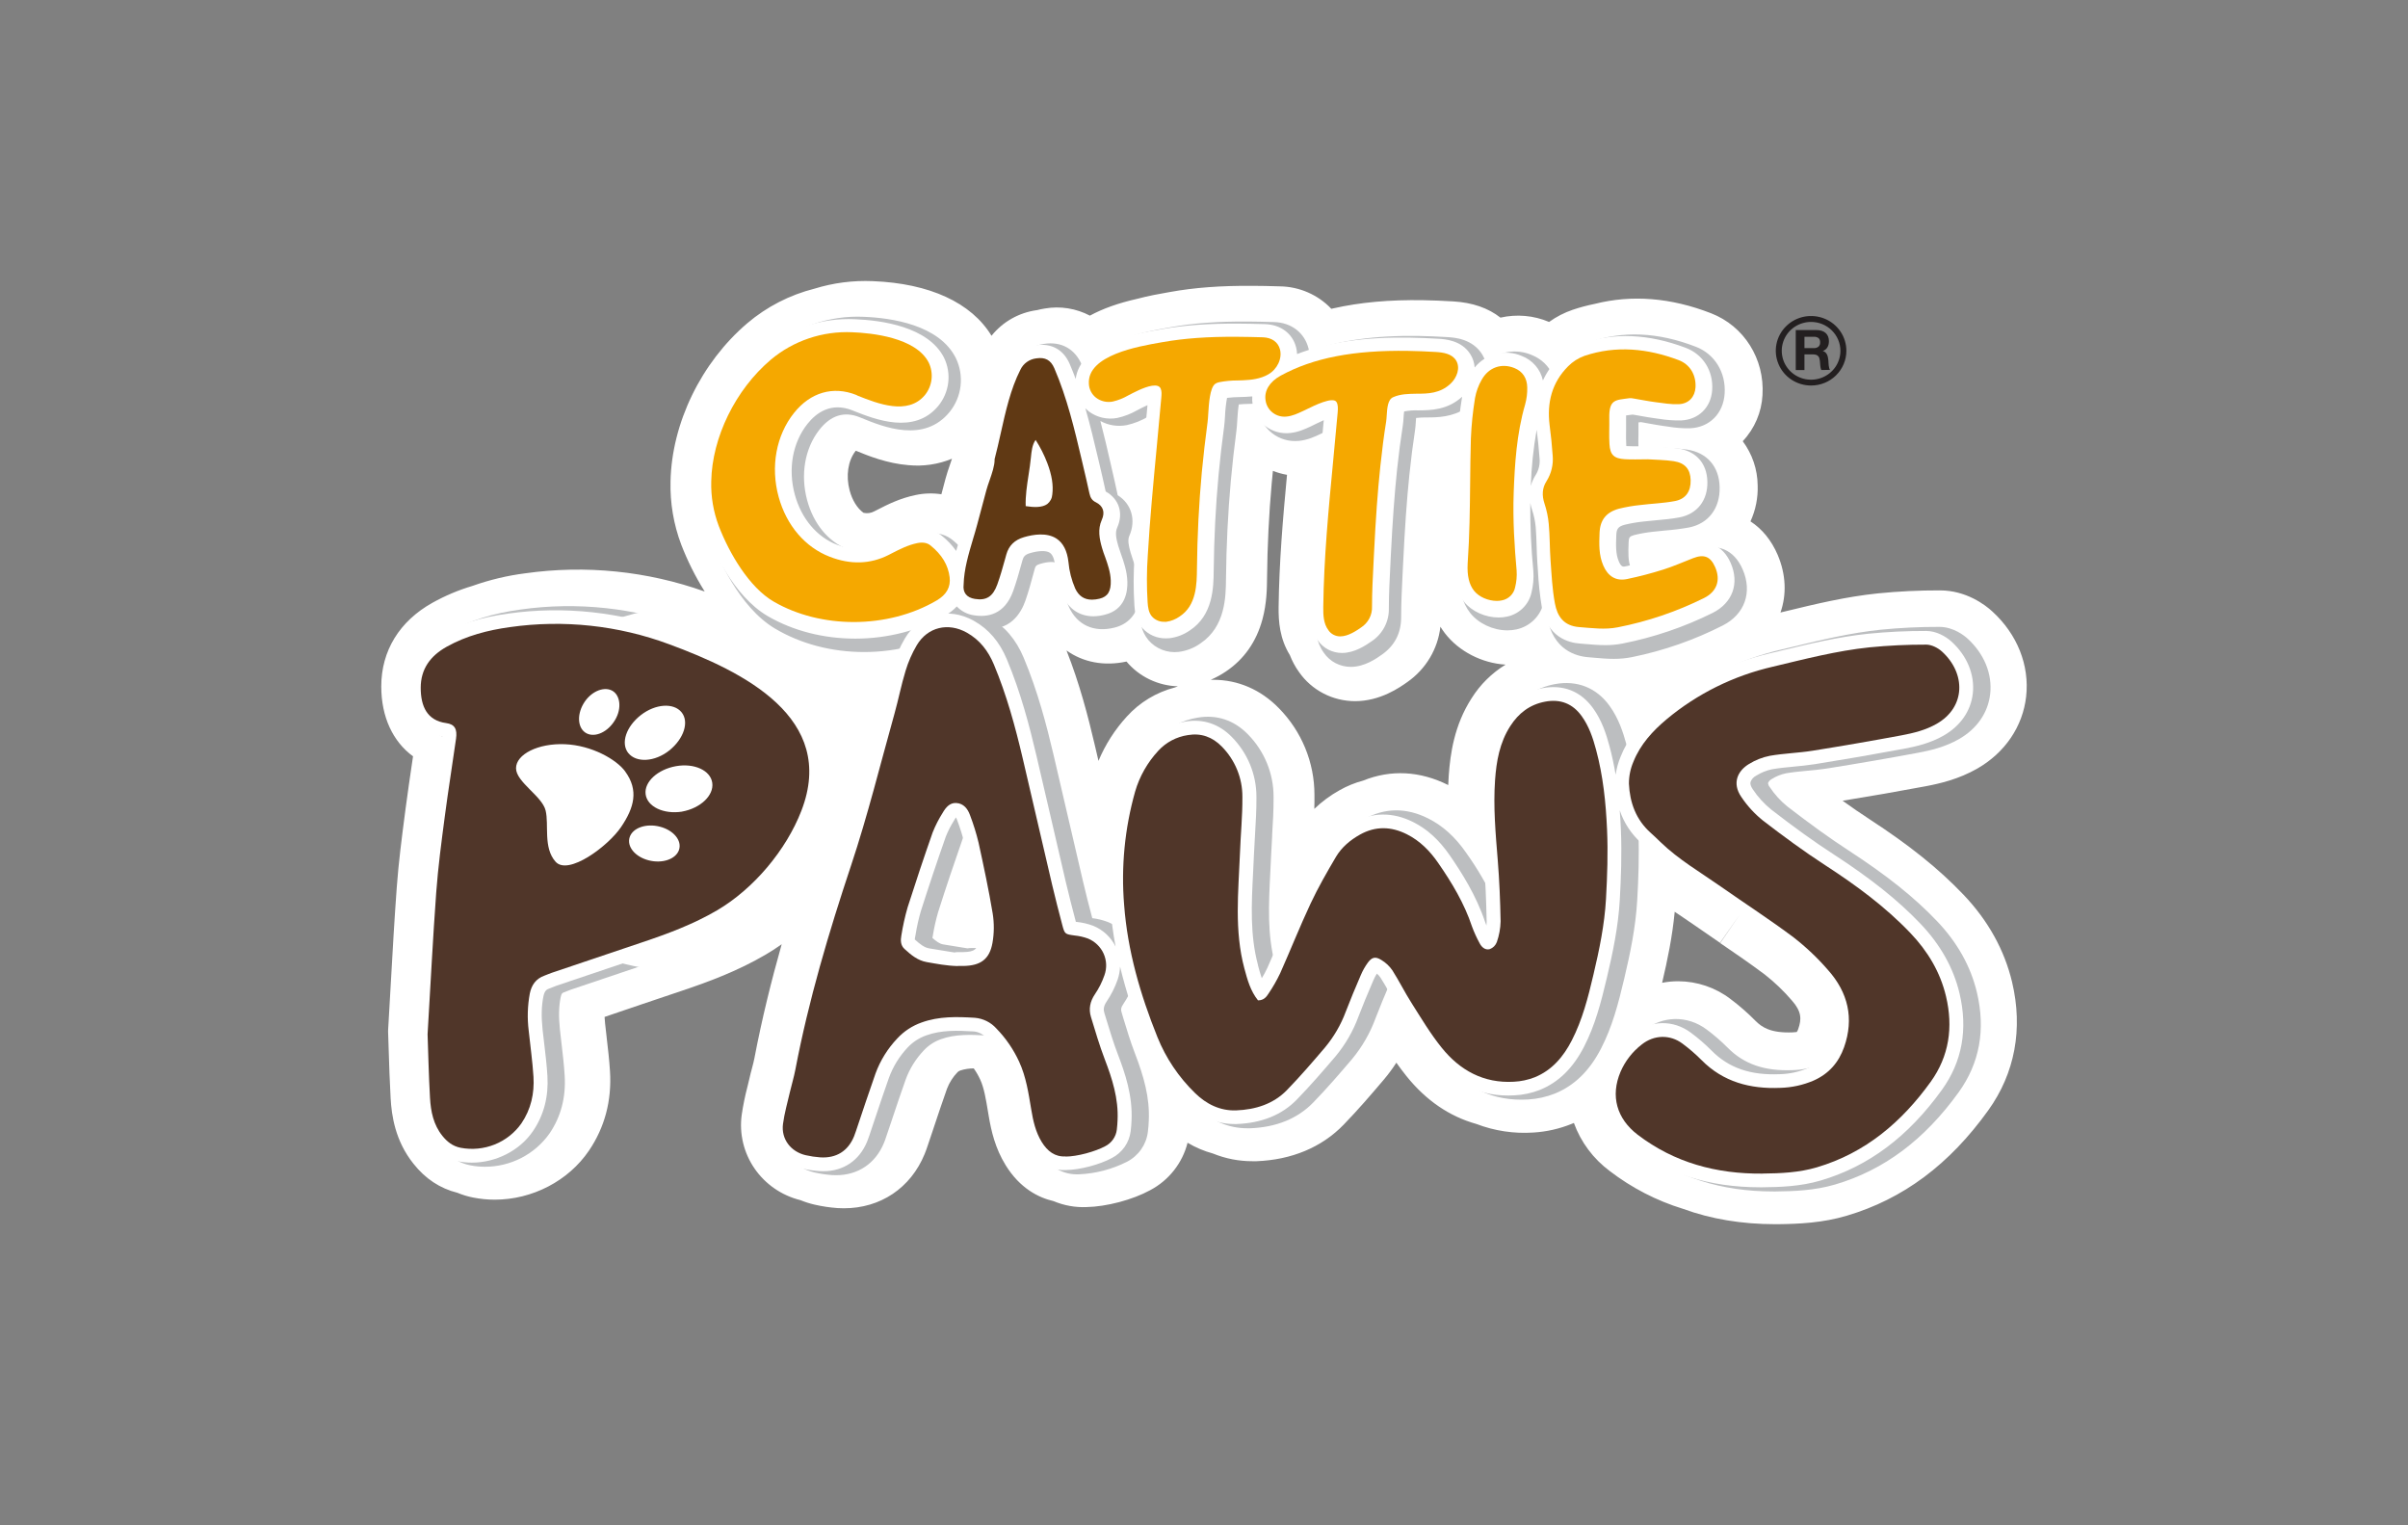
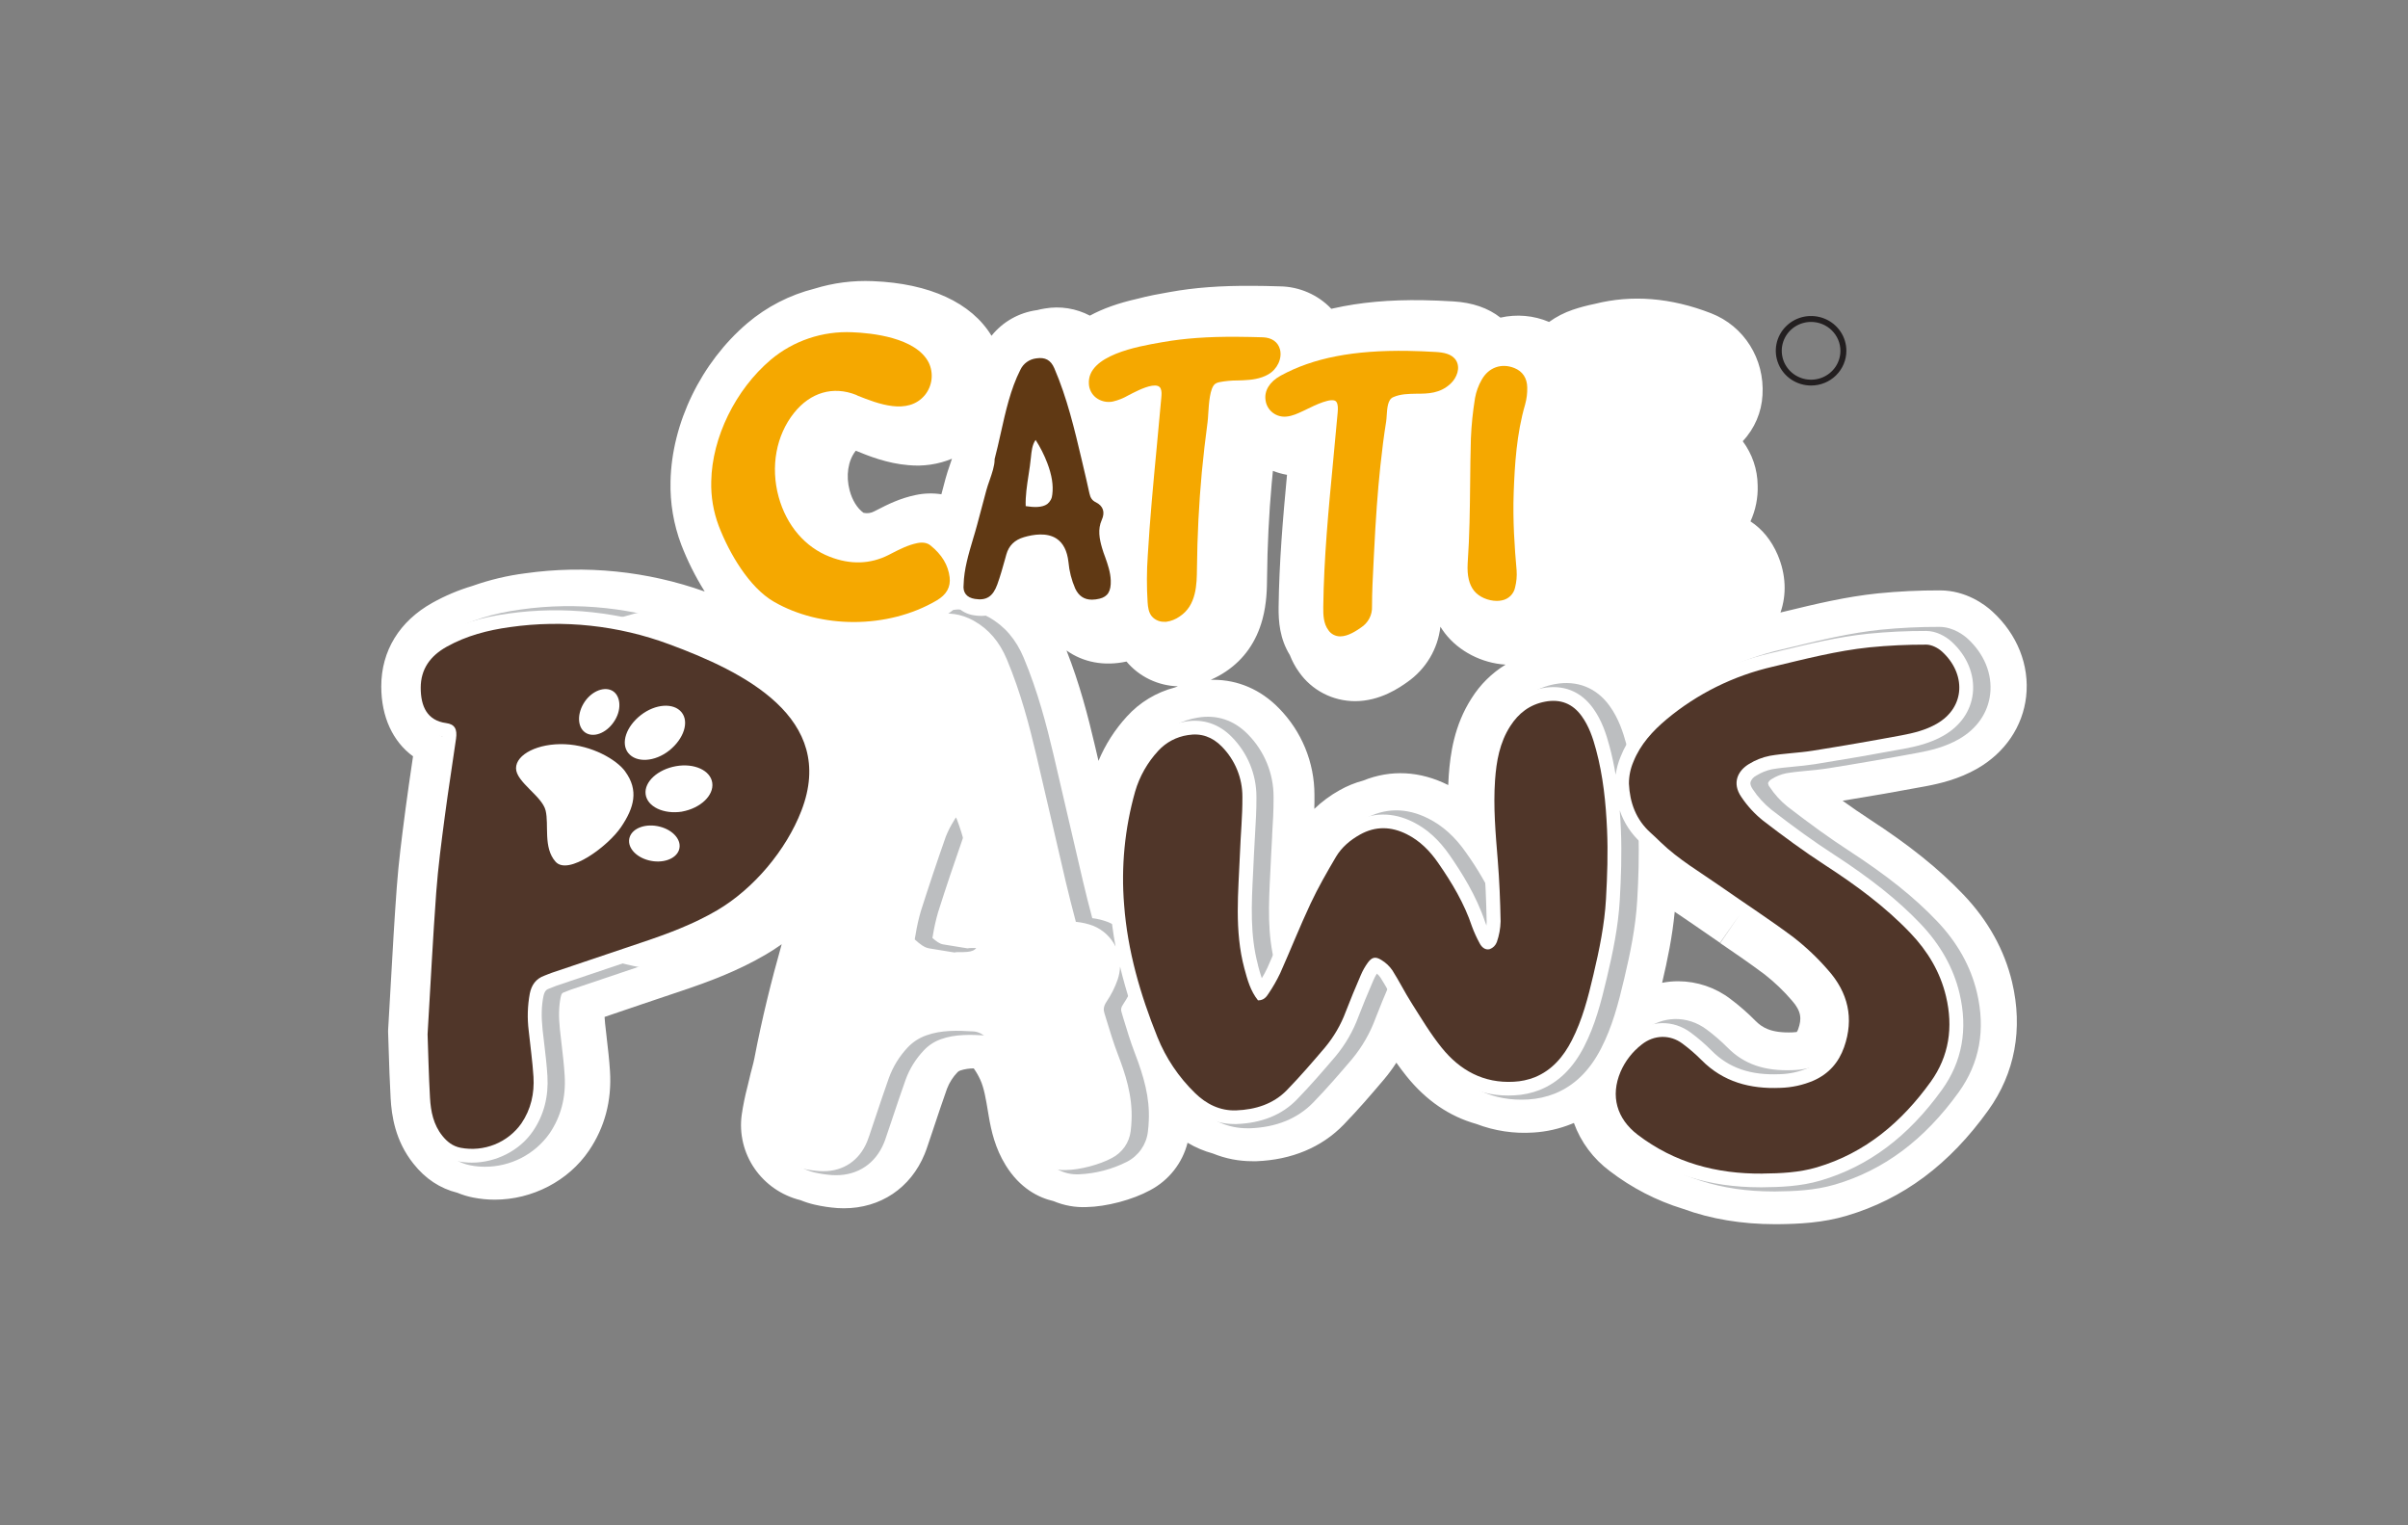
<svg xmlns="http://www.w3.org/2000/svg" width="120" height="76" viewBox="0 0 120 76" fill="none">
  <rect x="0" y="0" width="120" height="76" fill="#808080" stroke="none" />
  <g clip-path="url(#clip0_802_265027)">
    <path d="M98.534 38.296C99.915 37.506 100.803 36.198 100.97 34.709C101.146 33.151 100.53 31.598 99.276 30.458C98.934 30.143 97.986 29.416 96.672 29.416C95.642 29.413 94.612 29.463 93.587 29.565C91.983 29.731 90.482 30.094 89.033 30.445L88.728 30.518C89.038 29.635 89.008 28.629 88.588 27.645C88.278 26.922 87.813 26.354 87.233 25.978C87.491 25.412 87.614 24.796 87.591 24.176C87.582 23.387 87.322 22.62 86.847 21.983C87.438 21.356 87.786 20.543 87.832 19.688C87.945 17.885 86.915 16.247 85.271 15.609C83.27 14.83 81.322 14.675 79.478 15.14C79.104 15.215 78.735 15.313 78.374 15.435C77.953 15.578 77.557 15.782 77.197 16.041C76.433 15.716 75.584 15.641 74.773 15.826C74.164 15.347 73.38 15.075 72.428 15.018C71.894 14.985 71.407 14.966 70.941 14.958C69.25 14.929 67.782 15.062 66.456 15.362L66.345 15.386C66.017 15.04 65.621 14.763 65.182 14.571C64.743 14.379 64.269 14.275 63.788 14.268C63.266 14.252 62.838 14.243 62.442 14.242C60.843 14.23 59.524 14.328 58.295 14.551L58.156 14.576C57.796 14.639 57.257 14.734 56.666 14.89C55.736 15.1 54.955 15.377 54.314 15.727C53.625 15.364 52.833 15.238 52.064 15.372C51.932 15.392 51.802 15.42 51.673 15.454H51.662C50.773 15.578 49.967 16.035 49.411 16.73C48.409 15.081 46.325 14.118 43.49 14.008C42.508 13.966 41.526 14.093 40.588 14.383C39.355 14.695 38.212 15.282 37.247 16.1C34.942 18.06 33.474 21.083 33.415 23.987C33.388 25.061 33.569 26.13 33.949 27.137C34.257 27.934 34.639 28.702 35.092 29.43L35.117 29.473C32.257 28.453 29.187 28.141 26.176 28.565C25.276 28.68 24.391 28.892 23.538 29.195C22.846 29.401 22.179 29.683 21.55 30.034C19.907 30.95 19 32.43 19 34.2C19 35.719 19.578 36.951 20.583 37.684C20.57 37.763 20.559 37.84 20.549 37.915C20.437 38.683 20.319 39.469 20.216 40.259L20.179 40.543C20.025 41.726 19.865 42.95 19.774 44.192C19.655 45.8 19.565 47.397 19.47 49.086C19.43 49.801 19.389 50.531 19.344 51.282C19.339 51.359 19.339 51.436 19.344 51.511C19.353 51.762 19.361 52.031 19.37 52.314C19.393 53.049 19.419 53.883 19.467 54.726C19.515 55.569 19.687 56.84 20.61 57.99C21.198 58.733 21.931 59.216 22.79 59.429C23.042 59.534 23.304 59.614 23.573 59.667C23.93 59.738 24.293 59.774 24.657 59.774C26.528 59.774 28.325 58.839 29.348 57.334C30.134 56.176 30.491 54.844 30.398 53.374C30.362 52.801 30.299 52.255 30.236 51.729L30.229 51.658C30.202 51.434 30.177 51.211 30.153 50.986C30.142 50.873 30.133 50.767 30.128 50.669C31.324 50.263 32.672 49.802 33.982 49.365C35.332 48.912 36.774 48.378 38.178 47.551C38.442 47.397 38.7 47.228 38.955 47.047C38.452 48.826 37.971 50.749 37.595 52.727C37.568 52.871 37.524 53.04 37.472 53.237C37.431 53.391 37.384 53.566 37.344 53.749C37.315 53.877 37.283 54.009 37.25 54.138C37.128 54.605 37.031 55.078 36.961 55.555C36.835 56.493 37.065 57.444 37.605 58.227C38.145 59.009 38.959 59.569 39.891 59.799C40.116 59.891 40.348 59.965 40.586 60.02C40.963 60.107 41.347 60.165 41.734 60.193C41.839 60.2 41.946 60.203 42.053 60.203C43.877 60.203 45.382 59.193 46.077 57.503C46.145 57.339 46.197 57.185 46.235 57.07C46.323 56.808 46.411 56.547 46.499 56.285L46.545 56.146C46.754 55.521 46.969 54.875 47.191 54.251C47.308 53.943 47.488 53.661 47.718 53.422C47.758 53.381 47.809 53.351 47.864 53.335C48.078 53.267 48.301 53.233 48.526 53.234C48.654 53.413 48.763 53.605 48.854 53.805C49.04 54.214 49.131 54.758 49.236 55.394L49.263 55.556C49.396 56.354 49.593 57.211 50.118 58.061C50.833 59.216 51.761 59.676 52.504 59.847C53.021 60.065 53.582 60.167 54.144 60.143C55.145 60.124 56.447 59.78 57.323 59.299C57.783 59.055 58.185 58.719 58.505 58.312C58.825 57.905 59.056 57.437 59.181 56.938C59.576 57.173 60.002 57.354 60.446 57.475C61.069 57.729 61.736 57.859 62.41 57.858C62.479 57.858 62.55 57.858 62.615 57.858C64.367 57.791 65.868 57.165 66.958 56.039C67.683 55.292 68.347 54.517 68.966 53.787C69.191 53.521 69.398 53.241 69.586 52.949C69.745 53.172 69.911 53.396 70.087 53.615C71.06 54.827 72.232 55.629 73.573 56.002C74.477 56.348 75.448 56.494 76.416 56.429C77.065 56.39 77.704 56.246 78.307 56.004L78.433 55.952C78.779 56.906 79.401 57.739 80.222 58.349C81.316 59.188 82.554 59.827 83.878 60.233C85.266 60.74 86.804 60.996 88.457 60.996H88.588C89.674 60.985 90.842 60.927 92.027 60.575C94.841 59.742 97.147 58.022 99.086 55.318C100.412 53.471 100.821 51.264 100.271 48.938C99.893 47.344 99.079 45.871 97.852 44.583C96.624 43.294 95.176 42.128 93.158 40.813C92.73 40.535 92.292 40.234 91.824 39.897C93.203 39.675 94.586 39.433 95.943 39.179C96.667 39.044 97.615 38.822 98.534 38.296ZM83.457 45.43L83.669 45.572C83.921 45.741 84.181 45.918 84.421 46.084C84.854 46.388 85.292 46.69 85.716 46.977L86.731 45.525L85.724 46.989C86.471 47.499 87.243 48.028 87.955 48.563C88.445 48.949 88.896 49.382 89.301 49.855C89.785 50.402 89.784 50.785 89.615 51.263C89.599 51.319 89.573 51.373 89.539 51.421C89.474 51.429 89.406 51.435 89.335 51.438C88.248 51.482 87.802 51.187 87.479 50.86C87.09 50.466 86.672 50.101 86.228 49.769C85.485 49.203 84.573 48.895 83.633 48.891C83.364 48.891 83.094 48.917 82.83 48.968C83.091 47.863 83.339 46.678 83.457 45.43ZM56.157 35.699C55.56 36.351 55.081 37.099 54.742 37.911C54.68 37.646 54.618 37.379 54.555 37.112C54.227 35.709 53.803 34.069 53.148 32.41C53.965 32.995 55.017 33.206 56.138 32.962C56.452 33.336 56.842 33.639 57.284 33.851C57.726 34.064 58.208 34.181 58.7 34.196L58.543 34.255C57.621 34.496 56.791 34.998 56.157 35.699ZM73.33 34.799C72.47 36.14 72.275 37.551 72.197 38.631C72.186 38.794 72.177 38.956 72.171 39.116C70.764 38.41 69.304 38.337 67.93 38.894C67.521 39.003 67.127 39.163 66.76 39.371C66.3 39.626 65.875 39.94 65.497 40.303C65.504 40.076 65.507 39.846 65.504 39.611C65.507 37.992 64.868 36.436 63.722 35.276C62.821 34.356 61.686 33.871 60.464 33.871H60.337C60.604 33.755 60.858 33.615 61.098 33.452C61.999 32.846 62.609 31.974 62.911 30.865C63.13 30.061 63.137 29.302 63.142 28.799C63.158 27.199 63.236 25.611 63.374 24.081C63.392 23.874 63.412 23.667 63.434 23.461C63.66 23.55 63.896 23.617 64.137 23.658C63.934 25.813 63.745 28.025 63.718 30.25C63.71 30.977 63.774 31.82 64.279 32.642C64.395 32.941 64.548 33.225 64.736 33.486C65.047 33.933 65.464 34.298 65.951 34.551C66.437 34.803 66.979 34.935 67.529 34.936C68.794 34.936 69.767 34.243 70.133 33.984C70.59 33.664 70.972 33.254 71.256 32.779C71.54 32.304 71.719 31.775 71.78 31.227C71.853 31.343 71.931 31.455 72.014 31.563C72.712 32.461 73.848 33.042 75.028 33.116C74.338 33.54 73.757 34.116 73.33 34.799ZM47.327 23.193C47.259 23.391 47.182 23.614 47.12 23.848L46.913 24.627C46.487 24.562 46.053 24.575 45.633 24.664C44.841 24.826 44.202 25.153 43.741 25.39L43.571 25.476C43.408 25.566 43.216 25.593 43.034 25.552C42.722 25.33 42.473 24.931 42.34 24.433C42.147 23.709 42.258 22.96 42.629 22.481L42.648 22.457C43.277 22.717 44.209 23.09 45.265 23.176C46.006 23.249 46.754 23.139 47.441 22.856C47.411 22.947 47.361 23.094 47.327 23.19V23.193Z" fill="white" />
-     <path d="M86.847 28.377C86.421 27.383 85.572 27.026 84.574 27.424C84.407 27.49 84.242 27.559 84.076 27.628C83.752 27.764 83.446 27.888 83.141 27.991C82.575 28.174 82 28.329 81.418 28.454C81.4 28.454 81.376 28.462 81.363 28.463C81.324 28.419 81.294 28.367 81.275 28.311C81.126 27.959 81.142 27.537 81.16 27.047V27.031C81.169 26.771 81.207 26.724 81.45 26.656C81.757 26.581 82.069 26.527 82.383 26.494C82.582 26.469 82.784 26.45 82.999 26.431C83.389 26.401 83.778 26.352 84.164 26.283C85.139 26.093 85.726 25.32 85.696 24.265C85.673 23.244 85.064 22.548 84.073 22.401C83.731 22.355 83.388 22.326 83.043 22.314C82.923 22.309 82.805 22.304 82.692 22.296C82.671 22.296 82.649 22.296 82.628 22.296C82.492 22.296 82.36 22.296 82.227 22.3C82.015 22.3 81.827 22.306 81.65 22.3C81.642 22.098 81.644 21.886 81.65 21.663C81.65 21.49 81.65 21.301 81.65 21.11C81.65 21.088 81.65 21.067 81.65 21.046H81.657H81.669L81.777 21.032L81.803 21.037C81.921 21.057 82.04 21.078 82.164 21.102C82.401 21.145 82.647 21.188 82.902 21.225L83.1 21.252C83.472 21.317 83.851 21.346 84.23 21.338C85.197 21.295 85.885 20.599 85.946 19.606C86.013 18.554 85.449 17.639 84.511 17.277C82.613 16.544 80.873 16.47 79.19 17.05C78.744 17.212 78.343 17.474 78.017 17.814C77.767 18.07 77.549 18.356 77.37 18.664C77.168 18.225 76.803 17.879 76.351 17.696C75.973 17.529 75.552 17.475 75.142 17.541C74.733 17.608 74.352 17.792 74.048 18.07C74.007 17.931 73.948 17.797 73.872 17.672C73.383 16.873 72.475 16.818 72.133 16.797C71.622 16.766 71.16 16.747 70.716 16.74C68.529 16.704 66.736 16.956 65.24 17.51C65.232 17.462 65.222 17.415 65.211 17.369C65.013 16.58 64.354 16.07 63.493 16.047C62.985 16.032 62.568 16.024 62.182 16.021C60.687 16.012 59.468 16.101 58.341 16.304L58.198 16.33C57.099 16.523 54.676 16.95 54.027 18.461C53.991 18.37 53.954 18.281 53.918 18.194C53.578 17.386 52.889 16.999 52.028 17.134C51.709 17.179 51.407 17.302 51.149 17.491C50.892 17.68 50.686 17.931 50.552 18.219C50.014 19.301 49.751 20.513 49.496 21.683V21.7C49.399 22.147 49.307 22.566 49.204 22.97C49.18 23.058 49.169 23.148 49.168 23.239C49.168 23.398 49.055 23.735 48.963 24.008C48.9 24.193 48.836 24.384 48.787 24.569L48.327 26.333C48.268 26.561 48.201 26.793 48.126 27.05C48.09 27.173 48.053 27.305 48.015 27.44C47.855 27.251 47.678 27.078 47.487 26.92C47.219 26.697 46.751 26.462 46.045 26.609C45.467 26.73 44.983 26.984 44.557 27.209L44.381 27.3C43.707 27.647 42.998 27.668 42.214 27.356C41.261 26.976 40.535 26.087 40.221 24.914C39.882 23.65 40.107 22.346 40.823 21.425C41.394 20.69 42.075 20.477 42.846 20.792L42.922 20.823C44.015 21.27 46.05 22.101 47.332 20.516C47.628 20.144 47.814 19.699 47.868 19.229C47.923 18.759 47.844 18.284 47.641 17.856C46.815 16.177 44.407 15.838 43.045 15.785C41.32 15.706 39.631 16.291 38.336 17.418C36.385 19.11 35.092 21.827 35.045 24.329C35.022 25.224 35.168 26.116 35.477 26.959C35.756 27.709 36.809 30.242 38.621 31.319C39.91 32.084 41.447 32.488 43.069 32.488C44.72 32.488 46.356 32.049 47.679 31.25C47.839 31.154 47.988 31.042 48.124 30.914C48.359 31.115 48.647 31.245 48.954 31.292C50.324 31.519 50.883 30.543 51.095 29.941C51.258 29.477 51.383 29.015 51.503 28.568L51.566 28.338C51.599 28.218 51.634 28.156 51.821 28.1C52.249 27.97 52.55 27.985 52.659 28.057C52.746 28.116 52.82 28.317 52.849 28.586C52.899 29.153 53.039 29.708 53.264 30.232C53.672 31.133 54.501 31.531 55.539 31.271C56.212 31.104 56.64 30.627 56.764 29.933C56.769 30.17 56.78 30.399 56.795 30.626C56.815 30.909 56.851 31.436 57.227 31.889C57.409 32.104 57.643 32.271 57.907 32.374C58.172 32.477 58.458 32.514 58.74 32.481C59.132 32.431 59.505 32.285 59.825 32.056C61.072 31.218 61.087 29.729 61.096 28.838C61.113 27.187 61.194 25.547 61.336 23.965C61.413 23.12 61.508 22.276 61.617 21.453C61.636 21.307 61.647 21.131 61.658 20.944C61.668 20.787 61.691 20.409 61.733 20.15C61.887 20.134 62.056 20.129 62.233 20.124C62.331 20.124 62.428 20.118 62.526 20.114L62.662 20.106C62.664 20.189 62.672 20.273 62.685 20.355C62.845 21.376 63.728 22.07 64.74 21.966C65.18 21.921 65.543 21.749 65.832 21.61L65.92 21.567C65.968 21.544 66.03 21.513 66.106 21.474L66.208 21.423C66.157 22.003 66.102 22.584 66.05 23.149L66.043 23.214C65.814 25.687 65.576 28.243 65.546 30.785C65.54 31.332 65.567 31.962 65.973 32.527C66.122 32.743 66.322 32.92 66.556 33.042C66.791 33.164 67.052 33.227 67.317 33.227C68.007 33.227 68.598 32.807 68.882 32.605C69.505 32.161 69.822 31.543 69.824 30.767C69.824 30.051 69.862 29.309 69.897 28.586L69.921 28.107C70.008 26.304 70.103 24.932 70.235 23.654C70.315 22.88 70.411 22.128 70.519 21.418C70.538 21.291 70.547 21.164 70.555 21.022C70.555 20.97 70.563 20.896 70.57 20.825C70.752 20.804 70.935 20.796 71.118 20.799C71.634 20.799 72.374 20.788 73.066 20.335C72.98 20.928 72.927 21.524 72.905 22.122C72.883 22.911 72.875 23.719 72.868 24.44C72.854 25.753 72.84 27.112 72.75 28.434L72.745 28.521C72.701 29.375 72.871 30.034 73.263 30.538C73.674 31.062 74.4 31.408 75.121 31.408C75.273 31.408 75.425 31.392 75.573 31.36C75.907 31.286 76.213 31.12 76.453 30.88C76.694 30.639 76.859 30.336 76.928 30.006C76.946 29.931 76.961 29.857 76.974 29.782C77.006 30.11 77.046 30.44 77.107 30.771C77.398 32.377 78.519 32.699 79.162 32.747C79.264 32.755 79.366 32.764 79.474 32.774C79.78 32.801 80.096 32.828 80.424 32.828C80.728 32.829 81.031 32.8 81.329 32.741C82.906 32.422 84.431 31.889 85.861 31.16C86.948 30.604 87.335 29.51 86.847 28.377ZM76.96 23.501C76.969 23.388 76.978 23.273 76.989 23.154C76.993 23.269 76.984 23.384 76.96 23.497V23.501ZM56.764 29.019C56.701 28.649 56.603 28.285 56.472 27.933L56.466 27.915C56.419 27.776 56.374 27.644 56.338 27.518C56.239 27.171 56.19 26.901 56.278 26.703C56.624 25.914 56.391 25.109 55.7 24.675C55.599 24.197 55.491 23.723 55.394 23.305L55.337 23.055C55.181 22.376 55.021 21.679 54.836 20.976C55.237 21.197 55.705 21.269 56.155 21.181C56.523 21.099 56.876 20.959 57.199 20.767C57.259 20.734 57.32 20.701 57.386 20.668L57.421 20.65C57.366 21.284 57.306 21.926 57.253 22.502C57.084 24.337 56.909 26.236 56.801 28.113C56.783 28.431 56.77 28.732 56.764 29.019Z" fill="#BCBEC0" />
    <path d="M41.434 40.717C42.042 39.145 42.039 37.672 41.424 36.335C40.222 33.727 36.996 32.265 34.321 31.275C31.652 30.283 28.771 29.971 25.947 30.369C24.562 30.559 23.459 30.903 22.478 31.451C21.315 32.098 20.724 33.046 20.719 34.265C20.719 36.105 21.774 36.675 22.465 36.85C22.405 37.269 22.343 37.687 22.28 38.105L22.266 38.2C22.164 38.88 22.037 39.728 21.93 40.538L21.892 40.829C21.74 41.987 21.584 43.187 21.494 44.399C21.374 45.992 21.286 47.578 21.191 49.258V49.298C21.15 50.01 21.108 50.735 21.065 51.475C21.063 51.505 21.063 51.536 21.065 51.566C21.074 51.816 21.081 52.086 21.09 52.365C21.113 53.097 21.139 53.924 21.187 54.757C21.227 55.45 21.354 56.35 21.993 57.146C22.252 57.466 22.682 57.912 23.433 58.062C23.674 58.11 23.919 58.134 24.166 58.134C24.799 58.135 25.423 57.983 25.984 57.694C26.545 57.404 27.026 56.985 27.387 56.472C27.953 55.641 28.206 54.674 28.14 53.598C28.109 53.069 28.047 52.546 27.988 52.039L27.979 51.967C27.952 51.735 27.926 51.504 27.901 51.274C27.835 50.639 27.848 50.133 27.942 49.68C27.982 49.488 28.03 49.472 28.097 49.447C28.164 49.422 28.229 49.396 28.293 49.37L28.308 49.364C28.353 49.346 28.396 49.328 28.443 49.312L29.004 49.123C30.229 48.709 31.616 48.239 32.967 47.787C34.233 47.364 35.578 46.868 36.849 46.123C38.838 44.956 40.595 42.885 41.434 40.717Z" fill="#BCBEC0" />
    <path d="M88.287 38.819C88.508 38.68 88.753 38.582 89.01 38.529C89.347 38.471 89.693 38.438 90.059 38.403C90.405 38.37 90.763 38.336 91.127 38.278C92.613 38.041 94.109 37.782 95.576 37.509C96.201 37.393 96.931 37.221 97.615 36.831C98.518 36.317 99.073 35.515 99.179 34.574C99.291 33.576 98.877 32.569 98.045 31.813C97.894 31.677 97.352 31.235 96.648 31.235C95.673 31.232 94.699 31.279 93.729 31.375C92.234 31.529 90.785 31.879 89.383 32.217L88.778 32.361C86.698 32.843 84.763 33.801 83.13 35.159C82.186 35.947 81.579 36.727 81.221 37.617L81.198 37.678C81.156 37.492 81.11 37.309 81.062 37.129C80.886 36.487 80.668 35.805 80.213 35.172C79.561 34.266 78.59 33.879 77.478 34.088C76.504 34.271 75.719 34.814 75.152 35.701C74.482 36.74 74.323 37.858 74.256 38.811C74.164 40.136 74.27 41.445 74.374 42.709L74.391 42.914C74.442 43.549 74.478 44.223 74.506 44.957C74.103 44.094 73.622 43.27 73.067 42.494C72.522 41.706 71.902 41.145 71.172 40.779C70.078 40.23 69.004 40.242 67.98 40.815C67.304 41.195 66.789 41.677 66.451 42.249C65.935 43.121 65.517 43.861 65.149 44.646C64.826 45.339 64.526 46.04 64.235 46.725C64.037 47.191 63.832 47.672 63.619 48.141C63.609 48.164 63.599 48.186 63.587 48.208C63.572 48.151 63.557 48.093 63.541 48.035C63.147 46.569 63.223 45.066 63.304 43.472C63.32 43.172 63.335 42.872 63.347 42.573C63.36 42.273 63.378 41.959 63.396 41.658V41.598C63.434 40.984 63.472 40.349 63.467 39.707C63.47 38.539 63.008 37.416 62.18 36.58C61.494 35.881 60.634 35.596 59.694 35.755C58.925 35.873 58.22 36.249 57.699 36.818C57.071 37.501 56.611 38.317 56.355 39.203C55.808 41.14 55.612 43.157 55.775 45.161C55.805 45.561 55.849 45.964 55.908 46.374C55.706 46.194 55.475 46.049 55.224 45.945C54.97 45.846 54.704 45.78 54.432 45.748C54.257 45.096 54.107 44.499 53.965 43.892C53.746 42.958 53.528 42.023 53.312 41.088L53.267 40.897C53.023 39.84 52.763 38.714 52.497 37.586C52.157 36.144 51.716 34.444 51.015 32.773C50.629 31.853 50.061 31.192 49.278 30.753C47.908 29.985 46.344 30.384 45.559 31.706C45.286 32.167 45.071 32.658 44.916 33.17C44.788 33.589 44.686 34.008 44.587 34.421C44.52 34.703 44.444 35.021 44.358 35.326C44.162 36.026 43.97 36.738 43.783 37.427L43.766 37.491C43.291 39.251 42.797 41.08 42.215 42.84C41.291 45.604 40.14 49.27 39.401 53.129C39.364 53.322 39.313 53.521 39.257 53.73V53.741C39.219 53.885 39.176 54.049 39.139 54.213C39.107 54.349 39.073 54.486 39.04 54.623C38.929 55.037 38.841 55.457 38.776 55.881C38.616 57.077 39.383 58.145 40.597 58.42C40.883 58.486 41.173 58.529 41.465 58.549C41.532 58.549 41.6 58.555 41.667 58.555C42.76 58.555 43.628 57.971 44.048 56.954C44.094 56.841 44.136 56.729 44.166 56.629C44.254 56.369 44.342 56.109 44.43 55.849L44.472 55.722C44.686 55.084 44.907 54.423 45.137 53.779C45.335 53.242 45.642 52.751 46.039 52.335C46.273 52.084 46.566 51.892 46.892 51.778C47.595 51.523 48.374 51.547 49.178 51.596C49.363 51.621 49.531 51.714 49.649 51.856C50.051 52.27 50.378 52.75 50.616 53.273C50.889 53.87 51.001 54.543 51.121 55.259L51.147 55.418C51.248 56.018 51.39 56.713 51.797 57.369C52.278 58.149 52.983 58.55 53.78 58.51C54.61 58.473 55.422 58.26 56.161 57.886C56.445 57.739 56.688 57.526 56.87 57.266C57.051 57.006 57.166 56.707 57.203 56.393C57.23 56.199 57.24 56.005 57.248 55.84C57.301 54.685 57.007 53.653 56.55 52.462C56.335 51.903 56.153 51.303 55.977 50.724L55.889 50.424C55.853 50.305 55.856 50.206 55.977 50.03C56.181 49.727 56.352 49.403 56.486 49.064C56.769 50.063 57.107 51.046 57.499 52.008C57.965 53.168 58.671 54.219 59.572 55.095C60.336 55.84 61.206 56.217 62.162 56.217C62.208 56.217 62.254 56.217 62.299 56.217C63.604 56.167 64.66 55.737 65.439 54.938C66.129 54.229 66.775 53.477 67.378 52.769C67.886 52.157 68.283 51.465 68.554 50.721C68.753 50.202 68.987 49.635 69.289 48.932C69.296 48.915 69.304 48.898 69.311 48.882C69.459 49.117 69.596 49.362 69.731 49.601C69.884 49.874 70.043 50.158 70.22 50.435L70.484 50.849C70.88 51.509 71.316 52.145 71.789 52.754C72.959 54.203 74.427 54.886 76.147 54.782C76.604 54.756 77.053 54.658 77.478 54.491C78.458 54.092 79.214 53.355 79.789 52.239C80.353 51.141 80.644 50.016 80.941 48.765C81.233 47.534 81.513 46.206 81.59 44.835C81.647 43.831 81.696 42.64 81.646 41.393C81.834 41.673 82.057 41.928 82.309 42.153C82.448 42.277 82.583 42.407 82.739 42.558L82.777 42.594C83.5 43.294 84.313 43.837 85.102 44.364C85.347 44.527 85.63 44.71 85.894 44.901C86.333 45.207 86.785 45.516 87.185 45.789L87.193 45.794C87.959 46.314 88.751 46.856 89.495 47.414C90.072 47.864 90.602 48.369 91.077 48.923C91.894 49.839 92.092 50.781 91.702 51.888C91.506 52.443 91.174 52.808 90.664 53.036C90.244 53.214 89.793 53.31 89.336 53.32C87.939 53.377 86.911 53.023 86.102 52.207C85.774 51.877 85.421 51.572 85.047 51.294C84.085 50.579 82.848 50.601 81.904 51.356C81.325 51.805 80.871 52.391 80.585 53.059C79.916 54.627 80.341 56.191 81.72 57.241C83.596 58.67 85.771 59.365 88.372 59.365H88.493C89.388 59.355 90.427 59.321 91.455 59.018C93.884 58.3 95.897 56.796 97.61 54.42C98.651 52.973 98.957 51.302 98.518 49.451C98.211 48.152 97.54 46.955 96.524 45.891C95.389 44.7 94.031 43.617 92.127 42.378C91.204 41.778 90.233 41.079 89.072 40.184C88.73 39.907 88.433 39.58 88.192 39.215C88.143 39.158 88.114 39.087 88.109 39.013C88.145 38.931 88.208 38.863 88.287 38.819ZM48.252 41.206C48.367 41.52 48.462 41.84 48.537 42.166C48.795 43.338 49.042 44.487 49.234 45.645C49.297 46.036 49.293 46.434 49.224 46.824C49.166 47.15 49.136 47.227 48.66 47.236H48.384C48.327 47.236 48.27 47.242 48.214 47.252L48.028 47.222C47.688 47.169 47.337 47.113 46.994 47.054C46.826 47.025 46.657 46.902 46.466 46.734L46.493 46.583C46.555 46.203 46.64 45.828 46.747 45.458C47.127 44.262 47.544 43.016 47.987 41.752C48.06 41.562 48.148 41.38 48.252 41.206Z" fill="#BCBEC0" />
    <path d="M40.581 36.431C39.414 33.887 36.232 32.447 33.591 31.47C30.954 30.489 28.109 30.181 25.318 30.573C23.961 30.76 22.882 31.093 21.924 31.631C20.831 32.237 20.276 33.126 20.275 34.267C20.275 35.068 20.505 36.432 22.044 36.692C22.044 36.7 22.044 36.708 22.044 36.718C21.972 37.225 21.895 37.742 21.82 38.242C21.707 39.002 21.589 39.788 21.488 40.567L21.447 40.848C21.294 42.011 21.137 43.214 21.049 44.41C20.93 46.008 20.841 47.598 20.746 49.281C20.704 50.002 20.663 50.738 20.618 51.495C20.617 51.516 20.617 51.538 20.618 51.559C20.627 51.814 20.636 52.087 20.645 52.373C20.667 53.101 20.693 53.925 20.74 54.746C20.778 55.41 20.899 56.269 21.503 57.02C21.875 57.483 22.306 57.758 22.822 57.861C23.049 57.907 23.28 57.929 23.511 57.929C24.707 57.929 25.894 57.337 26.56 56.359C27.101 55.566 27.343 54.641 27.28 53.61C27.248 53.08 27.186 52.551 27.125 52.041C27.096 51.792 27.067 51.543 27.038 51.294C26.97 50.638 26.984 50.112 27.082 49.639C27.14 49.358 27.247 49.298 27.37 49.254C27.432 49.232 27.495 49.207 27.557 49.182C27.62 49.157 27.671 49.135 27.72 49.118L28.362 48.901C29.634 48.468 30.95 48.026 32.245 47.593C33.498 47.173 34.831 46.683 36.086 45.948C38.037 44.804 39.759 42.773 40.583 40.645C41.169 39.128 41.168 37.71 40.581 36.431Z" fill="white" />
    <path d="M87.523 38.644C87.765 38.493 88.033 38.385 88.314 38.327C88.658 38.268 89.009 38.234 89.381 38.199C89.724 38.166 90.078 38.132 90.436 38.076C91.911 37.84 93.406 37.582 94.879 37.308C95.486 37.195 96.199 37.029 96.851 36.655C97.696 36.173 98.215 35.426 98.313 34.551C98.417 33.617 98.028 32.673 97.244 31.962C96.965 31.709 96.49 31.438 95.996 31.438C95.026 31.435 94.058 31.481 93.094 31.577C91.615 31.73 90.172 32.078 88.777 32.414L88.172 32.559C86.124 33.033 84.219 33.977 82.612 35.313C81.694 36.079 81.106 36.834 80.766 37.691C80.644 37.983 80.559 38.289 80.513 38.602C80.43 38.102 80.329 37.631 80.207 37.179C80.04 36.555 79.825 35.894 79.389 35.288C78.775 34.439 77.902 34.093 76.862 34.289C75.949 34.462 75.213 34.973 74.674 35.81C74.029 36.813 73.875 37.898 73.81 38.826C73.722 40.136 73.825 41.437 73.928 42.696L73.945 42.901C74.018 43.813 74.065 44.801 74.086 45.921C74.087 45.985 74.083 46.05 74.075 46.114C74.053 46.059 74.031 46.006 74.014 45.953C73.569 44.617 72.83 43.461 72.238 42.604C71.71 41.845 71.118 41.305 70.42 40.958C69.409 40.451 68.375 40.462 67.43 40.99C66.786 41.351 66.298 41.808 65.978 42.348C65.467 43.214 65.051 43.948 64.686 44.728C64.363 45.414 64.065 46.114 63.776 46.797C63.576 47.266 63.37 47.75 63.16 48.22C63.078 48.399 62.984 48.572 62.88 48.74C62.809 48.541 62.752 48.326 62.69 48.097V48.082C62.288 46.584 62.365 45.063 62.448 43.454C62.463 43.156 62.477 42.858 62.49 42.56C62.503 42.236 62.523 41.902 62.543 41.581C62.58 40.969 62.618 40.336 62.613 39.704C62.615 38.588 62.173 37.516 61.382 36.716C60.746 36.069 59.951 35.804 59.084 35.952C58.361 36.062 57.698 36.415 57.208 36.951C56.599 37.61 56.152 38.399 55.903 39.255C55.362 41.17 55.168 43.164 55.33 45.145C55.38 45.822 55.468 46.496 55.594 47.164C55.365 46.698 54.971 46.331 54.487 46.131C54.218 46.03 53.938 45.964 53.652 45.935H53.643L53.612 45.93V45.921C53.436 45.253 53.266 44.599 53.111 43.938C52.876 42.926 52.642 41.914 52.407 40.902C52.155 39.812 51.901 38.721 51.645 37.631C51.308 36.197 50.87 34.508 50.174 32.849C49.807 31.973 49.268 31.345 48.527 30.93C47.262 30.221 45.819 30.584 45.098 31.805C44.834 32.252 44.625 32.728 44.475 33.224C44.348 33.639 44.246 34.058 44.149 34.464C44.073 34.78 44.002 35.078 43.919 35.376C43.716 36.097 43.518 36.83 43.327 37.541C42.847 39.314 42.352 41.149 41.764 42.91C40.847 45.667 39.698 49.325 38.965 53.172C38.926 53.376 38.872 53.582 38.815 53.8C38.775 53.95 38.735 54.105 38.698 54.264C38.666 54.401 38.632 54.539 38.598 54.677C38.491 55.084 38.405 55.496 38.343 55.913C38.197 57.002 38.895 57.976 40.004 58.228C40.278 58.291 40.557 58.332 40.838 58.351C40.901 58.355 40.964 58.357 41.026 58.357C42.031 58.357 42.82 57.827 43.211 56.884C43.255 56.777 43.289 56.675 43.324 56.574L43.622 55.685C43.839 55.038 44.062 54.37 44.293 53.72C44.497 53.154 44.815 52.635 45.23 52.194C45.486 51.92 45.807 51.712 46.164 51.587C46.907 51.318 47.711 51.342 48.539 51.393C48.776 51.419 48.995 51.533 49.149 51.712C49.568 52.142 49.91 52.641 50.158 53.185C50.443 53.806 50.557 54.493 50.678 55.22L50.705 55.379C50.802 55.961 50.938 56.633 51.326 57.258C51.887 58.163 52.608 58.326 53.123 58.297C53.803 58.291 54.802 58.03 55.409 57.699C55.664 57.568 55.882 57.377 56.046 57.144C56.209 56.91 56.312 56.641 56.346 56.36C56.371 56.172 56.381 55.992 56.389 55.824C56.446 54.577 56.065 53.467 55.704 52.524C55.487 51.958 55.305 51.357 55.127 50.775L55.035 50.472C54.992 50.328 54.974 50.161 55.145 49.907C55.377 49.564 55.563 49.194 55.698 48.805C55.769 48.597 55.808 48.38 55.816 48.161C56.129 49.444 56.538 50.702 57.039 51.925C57.493 53.058 58.182 54.086 59.061 54.943C59.774 55.636 60.618 56.005 61.508 56.005H61.632C62.879 55.957 63.886 55.548 64.621 54.792C65.308 54.087 65.952 53.339 66.556 52.632C67.049 52.039 67.435 51.368 67.699 50.648C67.903 50.116 68.139 49.545 68.438 48.85C68.488 48.733 68.547 48.62 68.614 48.511C68.684 48.568 68.745 48.635 68.795 48.71C68.957 48.961 69.104 49.222 69.258 49.499C69.413 49.775 69.569 50.051 69.744 50.327C69.832 50.463 69.92 50.601 70.008 50.739C70.399 51.393 70.829 52.023 71.297 52.627C72.419 54.019 73.826 54.676 75.476 54.576C75.909 54.554 76.335 54.463 76.737 54.305C77.669 53.927 78.39 53.221 78.941 52.149C79.492 51.077 79.783 49.958 80.076 48.72C80.367 47.496 80.645 46.177 80.721 44.823C80.778 43.795 80.829 42.571 80.774 41.307C80.76 40.983 80.74 40.672 80.717 40.371C80.925 40.998 81.296 41.56 81.793 42.003C81.939 42.133 82.081 42.27 82.233 42.416L82.267 42.45C82.977 43.136 83.783 43.675 84.563 44.196C84.827 44.369 85.097 44.552 85.354 44.734C85.782 45.035 86.22 45.333 86.644 45.621C87.415 46.146 88.211 46.689 88.961 47.252C89.552 47.709 90.094 48.223 90.58 48.786C91.439 49.75 91.657 50.785 91.244 51.951C91.029 52.564 90.663 52.966 90.095 53.219C89.65 53.408 89.172 53.511 88.688 53.522C87.229 53.584 86.15 53.211 85.294 52.346C84.973 52.024 84.629 51.726 84.263 51.455C83.384 50.799 82.248 50.822 81.38 51.513C80.828 51.941 80.394 52.499 80.118 53.136C79.491 54.619 79.891 56.091 81.191 57.078C83.027 58.478 85.162 59.157 87.713 59.157H87.832C88.712 59.148 89.737 59.115 90.734 58.819C93.117 58.115 95.092 56.636 96.775 54.299C97.781 52.902 98.075 51.285 97.65 49.492C97.351 48.231 96.697 47.068 95.707 46.028C94.582 44.849 93.236 43.776 91.343 42.546C90.417 41.946 89.442 41.247 88.274 40.342C87.914 40.053 87.602 39.71 87.348 39.327C87.251 39.186 87.213 39.067 87.235 38.967C87.285 38.827 87.388 38.711 87.523 38.644ZM48.777 46.857C48.699 47.29 48.583 47.428 48.009 47.439H47.729C47.674 47.439 47.619 47.446 47.565 47.458L47.362 47.426C47.01 47.371 46.653 47.314 46.302 47.253C46.055 47.21 45.838 47.036 45.587 46.809C45.588 46.779 45.592 46.751 45.598 46.722L45.632 46.541C45.694 46.155 45.78 45.774 45.889 45.399C46.271 44.199 46.688 42.95 47.132 41.688C47.242 41.411 47.377 41.146 47.536 40.894L47.578 40.821C47.602 40.781 47.622 40.749 47.639 40.726C47.658 40.76 47.675 40.796 47.688 40.834C47.849 41.254 47.982 41.685 48.088 42.122C48.346 43.296 48.593 44.446 48.791 45.612C48.855 46.025 48.851 46.445 48.777 46.857Z" fill="white" />
    <path d="M33.992 40.437C34.908 40.271 35.582 39.63 35.495 39.006C35.408 38.383 34.595 38.013 33.685 38.175C32.776 38.338 32.097 38.955 32.174 39.572C32.25 40.19 33.07 40.588 33.992 40.437Z" stroke="white" stroke-width="15.74" stroke-linecap="round" stroke-linejoin="round" />
    <path d="M21.308 51.535C21.458 49.023 21.572 46.739 21.739 44.46C21.833 43.187 22.003 41.918 22.17 40.649C22.338 39.366 22.546 38.088 22.726 36.807C22.794 36.33 22.663 36.085 22.233 36.028C21.286 35.901 20.965 35.194 20.966 34.266C20.967 33.339 21.439 32.682 22.264 32.222C23.248 31.673 24.314 31.398 25.414 31.246C28.09 30.866 30.82 31.16 33.349 32.101C37.03 33.458 41.73 35.764 39.935 40.399C39.176 42.359 37.561 44.286 35.732 45.359C34.56 46.045 33.302 46.516 32.021 46.945C30.511 47.45 29.002 47.959 27.494 48.471C27.371 48.513 27.253 48.568 27.131 48.612C26.706 48.765 26.491 49.076 26.403 49.499C26.288 50.113 26.27 50.741 26.348 51.361C26.427 52.124 26.538 52.884 26.585 53.648C26.636 54.478 26.463 55.269 25.981 55.977C25.65 56.445 25.188 56.809 24.651 57.025C24.114 57.24 23.525 57.297 22.955 57.189C22.557 57.11 22.282 56.888 22.044 56.593C21.599 56.038 21.468 55.38 21.429 54.703C21.364 53.571 21.341 52.436 21.308 51.53" fill="#503629" />
    <path d="M62.695 49.843C62.982 49.843 63.112 49.67 63.222 49.497C63.438 49.177 63.629 48.842 63.795 48.495C64.311 47.339 64.776 46.161 65.314 45.015C65.688 44.219 66.129 43.451 66.577 42.692C66.859 42.217 67.281 41.86 67.773 41.584C68.55 41.151 69.329 41.176 70.107 41.566C70.763 41.895 71.259 42.401 71.666 42.99C72.355 43.984 72.974 45.015 73.357 46.168C73.463 46.453 73.589 46.73 73.735 46.997C73.836 47.197 74.02 47.353 74.241 47.291C74.322 47.261 74.395 47.214 74.456 47.153C74.516 47.092 74.563 47.019 74.593 46.939C74.709 46.608 74.772 46.261 74.781 45.911C74.762 44.89 74.721 43.867 74.638 42.849C74.53 41.525 74.412 40.203 74.504 38.875C74.571 37.929 74.731 37.005 75.263 36.178C75.675 35.536 76.23 35.106 76.996 34.961C77.762 34.815 78.375 35.059 78.824 35.684C79.187 36.189 79.381 36.767 79.538 37.355C79.89 38.66 80.026 39.989 80.086 41.339C80.137 42.492 80.097 43.64 80.033 44.788C79.961 46.068 79.702 47.319 79.406 48.567C79.142 49.693 78.86 50.806 78.327 51.842C77.914 52.647 77.347 53.323 76.481 53.676C76.149 53.806 75.798 53.881 75.441 53.898C73.93 53.985 72.749 53.325 71.846 52.204C71.282 51.506 70.82 50.727 70.338 49.968C70.002 49.44 69.723 48.875 69.388 48.348C69.244 48.138 69.056 47.961 68.835 47.829C68.538 47.646 68.368 47.69 68.164 47.965C68.023 48.16 67.905 48.369 67.812 48.59C67.548 49.196 67.299 49.803 67.064 50.409C66.823 51.057 66.472 51.661 66.027 52.194C65.411 52.918 64.79 53.638 64.128 54.319C63.452 55.012 62.562 55.288 61.606 55.325C60.795 55.355 60.111 55.009 59.55 54.459C58.737 53.668 58.1 52.72 57.679 51.674C56.824 49.554 56.191 47.372 56.02 45.092C55.863 43.191 56.049 41.278 56.568 39.44C56.788 38.683 57.184 37.987 57.723 37.406C58.109 36.985 58.63 36.71 59.199 36.626C59.861 36.514 60.421 36.723 60.883 37.193C61.549 37.866 61.92 38.77 61.913 39.71C61.921 40.651 61.825 41.592 61.791 42.534C61.714 44.447 61.505 46.364 62.013 48.257C62.163 48.813 62.309 49.364 62.691 49.843" fill="#503629" />
    <path d="M87.825 58.476C85.539 58.495 83.448 57.937 81.614 56.54C80.571 55.745 80.243 54.61 80.759 53.399C80.989 52.867 81.352 52.4 81.814 52.043C82.424 51.558 83.221 51.533 83.845 51.999C84.183 52.25 84.502 52.525 84.798 52.823C85.877 53.913 87.224 54.266 88.717 54.203C89.29 54.188 89.855 54.065 90.38 53.839C91.141 53.502 91.629 52.936 91.899 52.175C92.404 50.741 92.096 49.453 91.1 48.335C90.584 47.738 90.008 47.192 89.383 46.706C88.205 45.823 86.964 45.022 85.758 44.176C84.738 43.461 83.652 42.831 82.751 41.959C82.589 41.803 82.426 41.645 82.257 41.494C81.524 40.839 81.22 39.987 81.176 39.053C81.174 38.671 81.252 38.292 81.405 37.941C81.748 37.09 82.358 36.418 83.06 35.833C84.584 34.563 86.393 33.668 88.336 33.221C89.935 32.84 91.528 32.424 93.168 32.254C94.108 32.161 95.051 32.116 95.996 32.119C96.259 32.119 96.576 32.28 96.778 32.465C97.964 33.542 97.974 35.231 96.507 36.067C95.963 36.378 95.364 36.526 94.754 36.64C93.282 36.914 91.807 37.169 90.329 37.405C89.625 37.517 88.902 37.535 88.199 37.658C87.832 37.73 87.482 37.868 87.165 38.063C86.606 38.396 86.295 39.009 86.777 39.709C87.072 40.15 87.433 40.544 87.848 40.879C88.859 41.658 89.891 42.418 90.964 43.114C92.493 44.106 93.954 45.179 95.205 46.492C96.063 47.391 96.689 48.428 96.978 49.646C97.34 51.174 97.136 52.62 96.213 53.903C94.778 55.895 92.971 57.445 90.537 58.164C89.658 58.424 88.742 58.465 87.826 58.474" fill="#503629" />
-     <path d="M53.1 57.619C52.577 57.651 52.196 57.359 51.916 56.904C51.605 56.402 51.482 55.839 51.389 55.269C51.254 54.465 51.136 53.658 50.79 52.905C50.509 52.29 50.123 51.728 49.649 51.241C49.376 50.937 48.993 50.747 48.582 50.712C47.688 50.657 46.792 50.632 45.924 50.947C45.463 51.11 45.049 51.381 44.719 51.737C44.239 52.242 43.869 52.837 43.631 53.487C43.293 54.44 42.981 55.392 42.658 56.35C42.628 56.437 42.597 56.532 42.56 56.621C42.259 57.35 41.681 57.717 40.874 57.666C40.63 57.649 40.388 57.613 40.15 57.558C39.405 57.385 38.919 56.748 39.02 55.999C39.091 55.464 39.242 54.94 39.364 54.413C39.451 54.039 39.565 53.671 39.636 53.296C40.297 49.832 41.299 46.467 42.413 43.12C43.242 40.633 43.869 38.082 44.576 35.557C44.775 34.848 44.913 34.123 45.129 33.421C45.263 32.977 45.45 32.55 45.686 32.149C46.227 31.24 47.251 31 48.18 31.521C48.831 31.886 49.246 32.434 49.529 33.109C50.164 34.622 50.592 36.195 50.966 37.786C51.46 39.887 51.941 41.991 52.434 44.092C52.591 44.761 52.764 45.427 52.939 46.092C53.059 46.546 53.076 46.545 53.555 46.612C53.781 46.634 54.004 46.685 54.217 46.763C54.566 46.906 54.846 47.177 54.999 47.518C55.151 47.859 55.165 48.245 55.037 48.596C54.922 48.929 54.763 49.245 54.564 49.538C54.32 49.9 54.244 50.273 54.368 50.676C54.583 51.379 54.789 52.086 55.052 52.772C55.428 53.753 55.742 54.737 55.693 55.804C55.685 55.964 55.677 56.123 55.656 56.282C55.636 56.458 55.571 56.626 55.469 56.771C55.367 56.917 55.229 57.035 55.069 57.115C54.585 57.375 53.689 57.626 53.098 57.627M47.734 48.137C47.734 48.119 47.725 48.147 47.728 48.129C47.827 48.129 47.924 48.129 48.022 48.129C48.863 48.113 49.312 47.798 49.458 46.984C49.544 46.498 49.547 46 49.469 45.512C49.273 44.332 49.021 43.159 48.766 41.988C48.654 41.522 48.511 41.064 48.34 40.616C48.228 40.304 48.023 40.03 47.655 40.01C47.324 39.99 47.127 40.241 46.98 40.494C46.782 40.806 46.614 41.135 46.478 41.477C46.044 42.715 45.628 43.959 45.23 45.208C45.097 45.669 44.994 46.137 44.918 46.61C44.874 46.847 44.876 47.102 45.076 47.283C45.397 47.576 45.731 47.859 46.184 47.937C46.696 48.024 47.151 48.121 47.74 48.135" fill="#503629" />
    <path d="M31.155 38.436C30.72 37.843 29.496 37.137 28.153 37.081C26.811 37.025 25.715 37.587 25.716 38.278C25.717 38.968 27.015 39.663 27.19 40.383C27.365 41.103 27.059 42.234 27.687 42.937C28.316 43.641 30.303 42.166 30.952 41.205C31.602 40.244 31.841 39.378 31.155 38.439" fill="white" />
    <path d="M33.838 42.343C33.993 41.882 33.566 41.365 32.887 41.19C32.208 41.014 31.535 41.243 31.38 41.709C31.225 42.175 31.644 42.69 32.324 42.866C33.005 43.042 33.683 42.809 33.838 42.346" fill="white" />
    <path d="M31.311 37.52C31.704 38.015 32.63 37.969 33.354 37.391C34.078 36.812 34.357 35.966 33.962 35.486C33.566 35.005 32.658 35.066 31.933 35.632C31.207 36.198 30.919 37.03 31.311 37.524" fill="white" />
    <path d="M30.651 35.873C31.003 35.288 30.909 34.607 30.481 34.4C30.053 34.193 29.418 34.475 29.074 35.066C28.73 35.658 28.799 36.314 29.232 36.539C29.666 36.763 30.302 36.466 30.649 35.876" fill="white" />
    <path d="M33.992 40.437C34.908 40.271 35.582 39.63 35.495 39.006C35.408 38.383 34.595 38.013 33.685 38.175C32.776 38.338 32.097 38.955 32.174 39.572C32.25 40.19 33.067 40.585 33.992 40.439" fill="white" />
    <path d="M90.253 19.209C89.906 19.209 89.566 19.108 89.276 18.918C88.987 18.727 88.762 18.457 88.629 18.14C88.495 17.824 88.461 17.475 88.528 17.139C88.596 16.803 88.764 16.495 89.01 16.253C89.256 16.01 89.569 15.845 89.91 15.778C90.251 15.712 90.605 15.746 90.926 15.877C91.248 16.008 91.522 16.23 91.716 16.515C91.909 16.8 92.012 17.135 92.012 17.477C92.012 17.705 91.967 17.93 91.878 18.14C91.79 18.35 91.66 18.541 91.497 18.702C91.334 18.863 91.14 18.991 90.926 19.078C90.713 19.165 90.484 19.209 90.253 19.209ZM90.253 16.04C89.964 16.04 89.682 16.124 89.441 16.282C89.201 16.44 89.014 16.665 88.903 16.928C88.793 17.191 88.763 17.481 88.82 17.76C88.876 18.039 89.016 18.296 89.22 18.497C89.424 18.698 89.685 18.835 89.968 18.891C90.252 18.946 90.546 18.918 90.813 18.809C91.08 18.7 91.308 18.515 91.469 18.279C91.629 18.042 91.715 17.764 91.715 17.479C91.714 17.097 91.56 16.732 91.286 16.462C91.012 16.192 90.641 16.04 90.253 16.04Z" fill="#231F20" />
-     <path d="M90.761 18.437C90.747 18.404 90.736 18.369 90.729 18.334C90.721 18.297 90.716 18.258 90.711 18.217C90.707 18.176 90.703 18.135 90.701 18.093C90.698 18.052 90.695 18.006 90.69 17.968C90.685 17.924 90.676 17.881 90.663 17.839C90.651 17.802 90.631 17.769 90.604 17.741C90.575 17.713 90.54 17.691 90.501 17.679C90.449 17.663 90.395 17.656 90.341 17.657H89.923V18.437H89.489V16.445H90.518C90.611 16.443 90.704 16.457 90.793 16.486C90.865 16.509 90.932 16.547 90.987 16.598C91.038 16.647 91.078 16.706 91.103 16.771C91.13 16.843 91.143 16.92 91.142 16.997C91.142 17.05 91.136 17.104 91.126 17.156C91.115 17.205 91.097 17.253 91.072 17.297C91.02 17.387 90.936 17.455 90.835 17.488C90.886 17.501 90.932 17.526 90.97 17.561C91.005 17.595 91.032 17.634 91.052 17.678C91.072 17.723 91.086 17.771 91.095 17.819C91.103 17.869 91.111 17.917 91.115 17.964C91.115 17.996 91.115 18.032 91.121 18.075C91.127 18.117 91.126 18.162 91.131 18.203C91.135 18.245 91.142 18.287 91.153 18.328C91.16 18.364 91.175 18.399 91.197 18.429L90.761 18.437ZM90.703 17.059C90.706 17.02 90.701 16.98 90.688 16.944C90.675 16.907 90.653 16.873 90.625 16.845C90.552 16.796 90.464 16.773 90.375 16.78H89.923V17.345H90.375C90.463 17.351 90.55 17.327 90.621 17.276C90.65 17.248 90.672 17.214 90.687 17.177C90.701 17.139 90.706 17.099 90.703 17.059Z" fill="#231F20" />
-     <path d="M86.245 28.047C85.856 27.163 85.11 26.858 84.2 27.208C84.034 27.271 83.869 27.337 83.705 27.405C83.377 27.538 83.068 27.665 82.756 27.762C82.184 27.942 81.604 28.094 81.016 28.217C80.889 28.243 80.798 28.262 80.674 27.978C80.511 27.602 80.528 27.174 80.546 26.679V26.666C80.558 26.341 80.648 26.232 80.964 26.146C81.279 26.07 81.6 26.015 81.923 25.983C82.125 25.958 82.33 25.94 82.546 25.921C82.919 25.887 83.305 25.853 83.694 25.779C84.58 25.612 85.112 24.925 85.085 23.987C85.059 23.076 84.52 22.476 83.607 22.341C83.273 22.296 82.936 22.267 82.599 22.255C82.476 22.249 82.357 22.243 82.241 22.236C82.224 22.235 82.207 22.235 82.19 22.236C82.055 22.236 81.927 22.236 81.797 22.236C81.54 22.236 81.32 22.244 81.106 22.229C81.086 22.229 81.066 22.227 81.046 22.224C81.046 22.209 81.046 22.191 81.042 22.171C81.027 21.938 81.031 21.698 81.034 21.444C81.034 21.271 81.034 21.098 81.034 20.912C81.034 20.819 81.034 20.75 81.034 20.7L81.189 20.679L81.335 20.66H81.359H81.388C81.508 20.68 81.629 20.702 81.749 20.723C81.985 20.766 82.228 20.81 82.48 20.842L82.677 20.869C83.04 20.929 83.408 20.956 83.776 20.949C84.647 20.911 85.271 20.299 85.325 19.425C85.387 18.477 84.866 17.653 84 17.328C82.145 16.63 80.444 16.559 78.802 17.109C78.385 17.257 78.007 17.496 77.698 17.81C77.362 18.143 77.088 18.531 76.889 18.957C76.83 18.683 76.703 18.428 76.518 18.214C76.334 18.001 76.099 17.836 75.833 17.735C75.433 17.562 74.985 17.526 74.561 17.63C74.137 17.735 73.76 17.974 73.488 18.312C73.473 18.077 73.398 17.848 73.272 17.648C72.832 16.946 71.99 16.897 71.673 16.878C71.165 16.849 70.706 16.83 70.266 16.823C67.99 16.787 66.169 17.049 64.638 17.641C64.634 17.528 64.618 17.416 64.59 17.307C64.414 16.614 63.818 16.173 63.039 16.15C62.532 16.135 62.116 16.126 61.732 16.125C60.248 16.115 59.038 16.202 57.922 16.396L57.779 16.422C56.566 16.628 53.828 17.098 53.606 18.882C53.512 18.63 53.413 18.381 53.306 18.132C52.995 17.414 52.391 17.085 51.606 17.204C51.319 17.245 51.046 17.356 50.813 17.526C50.58 17.697 50.393 17.921 50.27 18.181C49.743 19.215 49.479 20.383 49.23 21.513V21.53C49.133 21.963 49.041 22.378 48.935 22.773C48.916 22.844 48.906 22.918 48.906 22.992C48.906 23.173 48.794 23.497 48.693 23.789C48.631 23.968 48.567 24.151 48.517 24.326L48.058 26.038C47.998 26.262 47.931 26.487 47.855 26.74C47.786 26.975 47.716 27.212 47.65 27.451C47.449 27.166 47.207 26.91 46.933 26.692C46.695 26.5 46.277 26.297 45.641 26.426C45.087 26.539 44.615 26.781 44.199 26.994L44.023 27.08C43.3 27.444 42.543 27.464 41.708 27.141C40.704 26.752 39.94 25.842 39.611 24.653C39.26 23.373 39.495 22.055 40.244 21.114C40.674 20.576 41.409 20.024 42.474 20.445L42.549 20.476C43.605 20.893 45.556 21.671 46.755 20.229C47.029 19.895 47.202 19.492 47.254 19.065C47.305 18.639 47.232 18.207 47.043 17.819C46.255 16.271 43.918 15.956 42.596 15.905C40.923 15.827 39.284 16.381 38.011 17.452C36.097 19.073 34.829 21.665 34.781 24.052C34.758 24.903 34.901 25.751 35.202 26.549C35.477 27.266 36.509 29.684 38.272 30.706C39.533 31.434 41.04 31.82 42.629 31.82C44.248 31.82 45.852 31.4 47.146 30.641C47.344 30.526 47.525 30.383 47.681 30.216C47.908 30.457 48.212 30.613 48.542 30.658C49.194 30.763 50.06 30.64 50.488 29.455C50.648 29.01 50.773 28.563 50.893 28.132L50.956 27.907C51.002 27.743 51.078 27.633 51.328 27.561C51.768 27.431 52.136 27.423 52.317 27.541C52.497 27.659 52.563 27.99 52.58 28.176C52.628 28.709 52.764 29.231 52.98 29.722C53.276 30.358 53.814 30.707 54.494 30.707C54.683 30.704 54.871 30.677 55.054 30.629C56.076 30.381 56.197 29.488 56.181 28.976C56.164 28.464 56.005 28.002 55.863 27.606L55.858 27.59C55.809 27.452 55.764 27.321 55.726 27.194C55.617 26.823 55.567 26.527 55.674 26.289C55.998 25.571 55.767 24.858 55.101 24.489C54.997 24.003 54.882 23.517 54.781 23.089L54.723 22.844C54.529 22.021 54.33 21.181 54.089 20.346C54.141 20.399 54.197 20.449 54.256 20.496C54.456 20.647 54.687 20.754 54.933 20.811C55.179 20.867 55.434 20.872 55.682 20.824C56.031 20.747 56.366 20.616 56.675 20.438C56.736 20.405 56.799 20.373 56.865 20.34L56.914 20.315C57.018 20.264 57.106 20.222 57.184 20.187C57.121 20.89 57.055 21.598 56.989 22.288C56.82 24.072 56.645 25.916 56.538 27.739C56.482 28.543 56.48 29.35 56.531 30.154C56.549 30.414 56.583 30.888 56.924 31.288C57.071 31.454 57.253 31.587 57.458 31.677C57.663 31.767 57.885 31.811 58.109 31.807C58.168 31.808 58.226 31.805 58.285 31.799C58.647 31.753 58.992 31.621 59.29 31.414C60.461 30.648 60.475 29.255 60.484 28.422C60.501 26.812 60.582 25.212 60.725 23.67C60.802 22.847 60.897 22.024 61.007 21.223C61.024 21.088 61.035 20.927 61.047 20.739C61.059 20.432 61.093 20.127 61.148 19.825C61.361 19.799 61.576 19.785 61.791 19.783C61.889 19.783 61.985 19.778 62.082 19.773C62.179 19.769 62.292 19.762 62.406 19.751C62.396 19.884 62.402 20.019 62.423 20.151C62.486 20.58 62.715 20.968 63.062 21.234C63.41 21.499 63.848 21.622 64.286 21.576C64.698 21.535 65.044 21.374 65.32 21.246L65.408 21.203C65.453 21.182 65.515 21.152 65.584 21.116C65.735 21.042 65.862 20.983 65.968 20.936C65.908 21.608 65.843 22.287 65.781 22.946V22.973C65.55 25.374 65.313 27.858 65.283 30.321C65.277 30.827 65.302 31.409 65.678 31.916C65.812 32.107 65.991 32.263 66.2 32.371C66.409 32.478 66.641 32.534 66.877 32.534C67.51 32.534 68.07 32.147 68.34 31.961C68.615 31.781 68.84 31.535 68.992 31.246C69.145 30.957 69.22 30.635 69.212 30.31C69.212 29.607 69.25 28.882 69.286 28.181L69.308 27.714C69.397 25.96 69.492 24.622 69.624 23.375C69.704 22.621 69.8 21.887 69.909 21.193C69.927 21.078 69.936 20.956 69.944 20.822C69.95 20.735 69.958 20.599 69.974 20.5C70.206 20.456 70.442 20.439 70.678 20.447C71.293 20.442 72.132 20.435 72.864 19.767C72.864 19.78 72.859 19.793 72.857 19.807C72.742 20.503 72.67 21.204 72.641 21.908C72.619 22.675 72.612 23.459 72.604 24.16C72.59 25.441 72.576 26.765 72.487 28.057L72.481 28.137C72.44 28.925 72.597 29.53 72.962 29.988C73.342 30.462 74.018 30.767 74.682 30.767C74.821 30.767 74.96 30.753 75.096 30.724C75.394 30.663 75.668 30.518 75.885 30.306C76.102 30.095 76.252 29.827 76.318 29.534C76.407 29.18 76.439 28.815 76.413 28.451C76.302 27.323 76.251 26.19 76.26 25.056C76.281 25.172 76.31 25.286 76.348 25.398C76.442 25.678 76.503 25.969 76.53 26.264C76.556 26.563 76.565 26.865 76.575 27.184C76.584 27.466 76.592 27.758 76.613 28.05C76.622 28.165 76.63 28.28 76.638 28.397C76.668 29.029 76.736 29.658 76.839 30.282C77.11 31.733 78.144 32.023 78.735 32.066C78.841 32.074 78.945 32.084 79.05 32.092C79.354 32.118 79.666 32.144 79.984 32.144C80.276 32.147 80.568 32.12 80.855 32.065C82.412 31.758 83.921 31.246 85.339 30.543C86.339 30.045 86.695 29.07 86.245 28.047ZM76.529 23.667C76.42 23.836 76.338 24.02 76.286 24.214C76.316 23.274 76.414 22.338 76.578 21.413C76.635 21.87 76.69 22.355 76.722 22.829C76.753 23.122 76.685 23.416 76.529 23.667Z" fill="white" />
-     <path d="M82.103 22.884C82.504 22.911 82.962 22.912 83.408 22.979C83.975 23.065 84.236 23.383 84.251 23.917C84.267 24.474 84.016 24.862 83.466 24.966C82.9 25.074 82.316 25.091 81.742 25.163C81.384 25.199 81.029 25.26 80.68 25.346C80.044 25.519 79.737 25.91 79.712 26.549C79.691 27.1 79.668 27.648 79.9 28.182C80.125 28.702 80.515 28.968 81.082 28.851C81.695 28.723 82.3 28.565 82.895 28.377C83.402 28.217 83.887 27.998 84.384 27.807C84.922 27.6 85.242 27.732 85.472 28.255C85.759 28.905 85.56 29.478 84.915 29.799C83.557 30.473 82.112 30.964 80.62 31.256C79.976 31.384 79.346 31.293 78.704 31.246C77.912 31.187 77.604 30.692 77.487 30.063C77.355 29.356 77.321 28.631 77.269 27.911C77.226 27.313 77.237 26.711 77.181 26.115C77.15 25.763 77.077 25.416 76.965 25.081C76.836 24.686 76.849 24.317 77.069 23.975C77.309 23.593 77.417 23.144 77.376 22.695C77.342 22.19 77.288 21.686 77.223 21.182C77.085 20.069 77.332 19.066 78.145 18.251C78.373 18.02 78.651 17.842 78.958 17.731C80.541 17.199 82.113 17.364 83.649 17.941C84.232 18.16 84.528 18.694 84.494 19.303C84.463 19.776 84.16 20.117 83.657 20.139C83.27 20.155 82.878 20.087 82.491 20.037C82.134 19.991 81.781 19.918 81.426 19.859C81.35 19.841 81.271 19.835 81.192 19.841C80.516 19.938 80.177 19.879 80.197 20.842C80.205 21.275 80.178 21.708 80.206 22.132C80.239 22.663 80.428 22.844 80.964 22.88C81.324 22.904 81.686 22.885 82.1 22.885" fill="#F5A800" />
+     <path d="M86.245 28.047C85.856 27.163 85.11 26.858 84.2 27.208C84.034 27.271 83.869 27.337 83.705 27.405C83.377 27.538 83.068 27.665 82.756 27.762C82.184 27.942 81.604 28.094 81.016 28.217C80.889 28.243 80.798 28.262 80.674 27.978C80.511 27.602 80.528 27.174 80.546 26.679V26.666C80.558 26.341 80.648 26.232 80.964 26.146C81.279 26.07 81.6 26.015 81.923 25.983C82.125 25.958 82.33 25.94 82.546 25.921C82.919 25.887 83.305 25.853 83.694 25.779C84.58 25.612 85.112 24.925 85.085 23.987C85.059 23.076 84.52 22.476 83.607 22.341C83.273 22.296 82.936 22.267 82.599 22.255C82.476 22.249 82.357 22.243 82.241 22.236C82.224 22.235 82.207 22.235 82.19 22.236C82.055 22.236 81.927 22.236 81.797 22.236C81.54 22.236 81.32 22.244 81.106 22.229C81.086 22.229 81.066 22.227 81.046 22.224C81.046 22.209 81.046 22.191 81.042 22.171C81.027 21.938 81.031 21.698 81.034 21.444C81.034 21.271 81.034 21.098 81.034 20.912C81.034 20.819 81.034 20.75 81.034 20.7L81.189 20.679L81.335 20.66H81.359H81.388C81.508 20.68 81.629 20.702 81.749 20.723C81.985 20.766 82.228 20.81 82.48 20.842L82.677 20.869C83.04 20.929 83.408 20.956 83.776 20.949C84.647 20.911 85.271 20.299 85.325 19.425C85.387 18.477 84.866 17.653 84 17.328C82.145 16.63 80.444 16.559 78.802 17.109C78.385 17.257 78.007 17.496 77.698 17.81C77.362 18.143 77.088 18.531 76.889 18.957C76.83 18.683 76.703 18.428 76.518 18.214C76.334 18.001 76.099 17.836 75.833 17.735C75.433 17.562 74.985 17.526 74.561 17.63C74.137 17.735 73.76 17.974 73.488 18.312C73.473 18.077 73.398 17.848 73.272 17.648C72.832 16.946 71.99 16.897 71.673 16.878C71.165 16.849 70.706 16.83 70.266 16.823C67.99 16.787 66.169 17.049 64.638 17.641C64.634 17.528 64.618 17.416 64.59 17.307C64.414 16.614 63.818 16.173 63.039 16.15C62.532 16.135 62.116 16.126 61.732 16.125C60.248 16.115 59.038 16.202 57.922 16.396L57.779 16.422C56.566 16.628 53.828 17.098 53.606 18.882C53.512 18.63 53.413 18.381 53.306 18.132C52.995 17.414 52.391 17.085 51.606 17.204C51.319 17.245 51.046 17.356 50.813 17.526C50.58 17.697 50.393 17.921 50.27 18.181C49.743 19.215 49.479 20.383 49.23 21.513V21.53C49.133 21.963 49.041 22.378 48.935 22.773C48.916 22.844 48.906 22.918 48.906 22.992C48.906 23.173 48.794 23.497 48.693 23.789C48.631 23.968 48.567 24.151 48.517 24.326L48.058 26.038C47.998 26.262 47.931 26.487 47.855 26.74C47.786 26.975 47.716 27.212 47.65 27.451C47.449 27.166 47.207 26.91 46.933 26.692C46.695 26.5 46.277 26.297 45.641 26.426C45.087 26.539 44.615 26.781 44.199 26.994L44.023 27.08C43.3 27.444 42.543 27.464 41.708 27.141C40.704 26.752 39.94 25.842 39.611 24.653C39.26 23.373 39.495 22.055 40.244 21.114C40.674 20.576 41.409 20.024 42.474 20.445L42.549 20.476C43.605 20.893 45.556 21.671 46.755 20.229C47.029 19.895 47.202 19.492 47.254 19.065C47.305 18.639 47.232 18.207 47.043 17.819C46.255 16.271 43.918 15.956 42.596 15.905C40.923 15.827 39.284 16.381 38.011 17.452C36.097 19.073 34.829 21.665 34.781 24.052C34.758 24.903 34.901 25.751 35.202 26.549C35.477 27.266 36.509 29.684 38.272 30.706C39.533 31.434 41.04 31.82 42.629 31.82C44.248 31.82 45.852 31.4 47.146 30.641C47.344 30.526 47.525 30.383 47.681 30.216C47.908 30.457 48.212 30.613 48.542 30.658C49.194 30.763 50.06 30.64 50.488 29.455C50.648 29.01 50.773 28.563 50.893 28.132L50.956 27.907C51.002 27.743 51.078 27.633 51.328 27.561C51.768 27.431 52.136 27.423 52.317 27.541C52.497 27.659 52.563 27.99 52.58 28.176C52.628 28.709 52.764 29.231 52.98 29.722C53.276 30.358 53.814 30.707 54.494 30.707C54.683 30.704 54.871 30.677 55.054 30.629C56.076 30.381 56.197 29.488 56.181 28.976C56.164 28.464 56.005 28.002 55.863 27.606L55.858 27.59C55.809 27.452 55.764 27.321 55.726 27.194C55.617 26.823 55.567 26.527 55.674 26.289C55.998 25.571 55.767 24.858 55.101 24.489C54.997 24.003 54.882 23.517 54.781 23.089L54.723 22.844C54.529 22.021 54.33 21.181 54.089 20.346C54.141 20.399 54.197 20.449 54.256 20.496C54.456 20.647 54.687 20.754 54.933 20.811C55.179 20.867 55.434 20.872 55.682 20.824C56.031 20.747 56.366 20.616 56.675 20.438C56.736 20.405 56.799 20.373 56.865 20.34L56.914 20.315C57.018 20.264 57.106 20.222 57.184 20.187C57.121 20.89 57.055 21.598 56.989 22.288C56.82 24.072 56.645 25.916 56.538 27.739C56.482 28.543 56.48 29.35 56.531 30.154C56.549 30.414 56.583 30.888 56.924 31.288C57.071 31.454 57.253 31.587 57.458 31.677C57.663 31.767 57.885 31.811 58.109 31.807C58.168 31.808 58.226 31.805 58.285 31.799C58.647 31.753 58.992 31.621 59.29 31.414C60.461 30.648 60.475 29.255 60.484 28.422C60.501 26.812 60.582 25.212 60.725 23.67C60.802 22.847 60.897 22.024 61.007 21.223C61.024 21.088 61.035 20.927 61.047 20.739C61.059 20.432 61.093 20.127 61.148 19.825C61.361 19.799 61.576 19.785 61.791 19.783C61.889 19.783 61.985 19.778 62.082 19.773C62.179 19.769 62.292 19.762 62.406 19.751C62.396 19.884 62.402 20.019 62.423 20.151C62.486 20.58 62.715 20.968 63.062 21.234C63.41 21.499 63.848 21.622 64.286 21.576C64.698 21.535 65.044 21.374 65.32 21.246L65.408 21.203C65.453 21.182 65.515 21.152 65.584 21.116C65.735 21.042 65.862 20.983 65.968 20.936C65.908 21.608 65.843 22.287 65.781 22.946V22.973C65.55 25.374 65.313 27.858 65.283 30.321C65.277 30.827 65.302 31.409 65.678 31.916C65.812 32.107 65.991 32.263 66.2 32.371C66.409 32.478 66.641 32.534 66.877 32.534C68.615 31.781 68.84 31.535 68.992 31.246C69.145 30.957 69.22 30.635 69.212 30.31C69.212 29.607 69.25 28.882 69.286 28.181L69.308 27.714C69.397 25.96 69.492 24.622 69.624 23.375C69.704 22.621 69.8 21.887 69.909 21.193C69.927 21.078 69.936 20.956 69.944 20.822C69.95 20.735 69.958 20.599 69.974 20.5C70.206 20.456 70.442 20.439 70.678 20.447C71.293 20.442 72.132 20.435 72.864 19.767C72.864 19.78 72.859 19.793 72.857 19.807C72.742 20.503 72.67 21.204 72.641 21.908C72.619 22.675 72.612 23.459 72.604 24.16C72.59 25.441 72.576 26.765 72.487 28.057L72.481 28.137C72.44 28.925 72.597 29.53 72.962 29.988C73.342 30.462 74.018 30.767 74.682 30.767C74.821 30.767 74.96 30.753 75.096 30.724C75.394 30.663 75.668 30.518 75.885 30.306C76.102 30.095 76.252 29.827 76.318 29.534C76.407 29.18 76.439 28.815 76.413 28.451C76.302 27.323 76.251 26.19 76.26 25.056C76.281 25.172 76.31 25.286 76.348 25.398C76.442 25.678 76.503 25.969 76.53 26.264C76.556 26.563 76.565 26.865 76.575 27.184C76.584 27.466 76.592 27.758 76.613 28.05C76.622 28.165 76.63 28.28 76.638 28.397C76.668 29.029 76.736 29.658 76.839 30.282C77.11 31.733 78.144 32.023 78.735 32.066C78.841 32.074 78.945 32.084 79.05 32.092C79.354 32.118 79.666 32.144 79.984 32.144C80.276 32.147 80.568 32.12 80.855 32.065C82.412 31.758 83.921 31.246 85.339 30.543C86.339 30.045 86.695 29.07 86.245 28.047ZM76.529 23.667C76.42 23.836 76.338 24.02 76.286 24.214C76.316 23.274 76.414 22.338 76.578 21.413C76.635 21.87 76.69 22.355 76.722 22.829C76.753 23.122 76.685 23.416 76.529 23.667Z" fill="white" />
    <path d="M46.371 27.177C46.207 27.044 45.983 27.004 45.705 27.062C45.252 27.155 44.846 27.362 44.453 27.563L44.277 27.654C43.365 28.113 42.38 28.143 41.348 27.74C40.122 27.266 39.194 26.181 38.803 24.759C38.39 23.257 38.677 21.692 39.57 20.573C40.389 19.548 41.518 19.221 42.666 19.676L42.743 19.716C43.737 20.111 45.24 20.707 46.091 19.685C46.273 19.46 46.387 19.19 46.421 18.905C46.455 18.62 46.408 18.331 46.284 18.07C45.645 16.807 43.41 16.59 42.479 16.555C40.996 16.485 39.541 16.974 38.412 17.923C36.651 19.415 35.485 21.795 35.444 23.981C35.423 24.738 35.55 25.492 35.817 26.202C36.338 27.562 37.333 29.269 38.566 29.981C39.736 30.656 41.136 30.993 42.545 30.993C43.999 30.993 45.46 30.634 46.678 29.918C47.172 29.628 47.382 29.249 47.324 28.76C47.251 28.154 46.939 27.636 46.371 27.177Z" fill="#F5A800" />
    <path d="M75.469 18.338C74.823 18.078 74.183 18.305 73.838 18.922C73.676 19.204 73.565 19.511 73.507 19.83C73.398 20.496 73.328 21.168 73.3 21.842C73.278 22.585 73.27 23.341 73.263 24.072C73.249 25.365 73.235 26.702 73.143 28.01L73.139 28.083C73.107 28.685 73.212 29.129 73.461 29.439C73.71 29.75 74.171 29.94 74.594 29.94C74.678 29.94 74.762 29.932 74.845 29.914C75.007 29.883 75.155 29.806 75.272 29.692C75.389 29.578 75.469 29.432 75.502 29.273C75.572 28.996 75.599 28.71 75.579 28.424C75.478 27.283 75.382 25.928 75.434 24.527C75.484 23.183 75.573 21.626 76.004 20.149C76.081 19.872 76.116 19.586 76.108 19.299C76.099 18.838 75.878 18.504 75.469 18.338Z" fill="#F5A800" />
    <path d="M63.787 17.412C63.691 17.043 63.382 16.823 62.937 16.806C62.507 16.793 62.077 16.784 61.647 16.781C60.197 16.771 59.031 16.856 57.972 17.041L57.828 17.066C56.733 17.258 54.169 17.697 54.263 19.129C54.269 19.263 54.306 19.395 54.368 19.514C54.431 19.634 54.52 19.739 54.627 19.822C54.744 19.909 54.879 19.97 55.021 20.002C55.164 20.034 55.312 20.036 55.456 20.007C55.73 19.943 55.993 19.837 56.236 19.695C56.303 19.66 56.372 19.624 56.44 19.59L56.49 19.565C56.754 19.433 57.382 19.124 57.695 19.23C57.726 19.24 57.756 19.257 57.781 19.279C57.805 19.301 57.825 19.328 57.839 19.358C57.9 19.489 57.886 19.657 57.873 19.805C57.801 20.624 57.724 21.443 57.646 22.263C57.477 24.04 57.303 25.879 57.197 27.689C57.144 28.462 57.141 29.237 57.19 30.01C57.208 30.261 57.239 30.522 57.409 30.721C57.486 30.806 57.581 30.873 57.688 30.918C57.794 30.963 57.909 30.984 58.024 30.981C58.056 30.981 58.088 30.981 58.12 30.981C58.362 30.948 58.591 30.856 58.789 30.715C59.63 30.164 59.641 29.103 59.649 28.329C59.665 26.7 59.747 25.081 59.892 23.516C59.97 22.69 60.068 21.857 60.177 21.04C60.192 20.931 60.202 20.78 60.212 20.607C60.244 20.102 60.291 19.341 60.55 19.13C60.612 19.086 60.682 19.057 60.757 19.043C61.061 18.984 61.371 18.955 61.682 18.956L61.96 18.947C62.353 18.929 62.808 18.881 63.201 18.655C63.65 18.401 63.904 17.864 63.787 17.412Z" fill="#F5A800" />
    <path d="M71.549 17.537C71.053 17.508 70.603 17.49 70.173 17.483C67.464 17.439 65.444 17.83 63.825 18.715C63.267 19.02 62.991 19.47 63.069 19.95C63.102 20.193 63.23 20.413 63.427 20.564C63.623 20.715 63.871 20.783 64.119 20.755C64.403 20.727 64.661 20.607 64.91 20.491L65.005 20.447L65.163 20.37C65.473 20.218 66.413 19.752 66.597 20.023C66.685 20.155 66.678 20.344 66.662 20.543C66.592 21.344 66.516 22.147 66.438 22.95C66.21 25.338 65.973 27.807 65.944 30.241C65.939 30.647 65.955 31.069 66.196 31.394C66.26 31.491 66.348 31.571 66.452 31.625C66.555 31.68 66.671 31.709 66.789 31.708C67.187 31.708 67.601 31.422 67.822 31.269C67.998 31.156 68.142 31 68.239 30.816C68.335 30.632 68.382 30.426 68.373 30.219C68.373 29.492 68.412 28.752 68.449 28.036L68.471 27.59C68.558 25.822 68.655 24.473 68.79 23.21C68.871 22.44 68.966 21.694 69.079 20.994C69.092 20.907 69.099 20.799 69.106 20.686C69.129 20.34 69.156 19.907 69.425 19.791C69.789 19.628 70.175 19.625 70.584 19.617C71.164 19.617 71.765 19.608 72.289 19.115C72.601 18.822 72.793 18.329 72.558 17.952C72.349 17.627 71.931 17.56 71.549 17.537Z" fill="#F5A800" />
    <path d="M54.923 27.315C54.789 26.859 54.694 26.374 54.905 25.906C55.081 25.52 54.975 25.207 54.612 25.027C54.431 24.94 54.338 24.809 54.29 24.582C54.189 24.11 54.078 23.64 53.967 23.171L53.91 22.927C53.55 21.401 53.177 19.823 52.539 18.344C52.363 17.939 52.086 17.787 51.64 17.856C51.47 17.876 51.308 17.939 51.169 18.039C51.031 18.139 50.921 18.271 50.849 18.425C50.363 19.377 50.113 20.503 49.871 21.585C49.77 22.035 49.675 22.462 49.565 22.875C49.564 22.885 49.564 22.895 49.565 22.905C49.565 23.209 49.437 23.579 49.313 23.937C49.252 24.11 49.195 24.277 49.154 24.427L48.696 26.142C48.633 26.379 48.562 26.618 48.489 26.859C48.269 27.601 48.039 28.368 48.021 29.134C47.974 29.525 48.173 29.776 48.58 29.841C49.157 29.935 49.481 29.724 49.7 29.119C49.851 28.701 49.972 28.267 50.089 27.847L50.151 27.622C50.276 27.183 50.562 26.902 51.031 26.764C51.5 26.627 52.167 26.523 52.647 26.834C52.98 27.052 53.182 27.441 53.245 28.002C53.285 28.457 53.399 28.904 53.582 29.324C53.758 29.696 54.029 29.879 54.416 29.879C54.544 29.878 54.671 29.861 54.795 29.83C55.205 29.73 55.372 29.459 55.353 28.919C55.338 28.507 55.205 28.127 55.076 27.762C55.019 27.613 54.966 27.465 54.923 27.315ZM51.258 23.661C51.302 23.377 51.346 23.084 51.374 22.795C51.404 22.494 51.436 22.157 51.609 21.92C51.844 22.285 52.039 22.673 52.193 23.078C52.419 23.673 52.499 24.182 52.44 24.637C52.434 24.729 52.409 24.819 52.366 24.901C52.323 24.982 52.263 25.055 52.191 25.113C51.927 25.302 51.508 25.278 51.114 25.218C51.097 24.709 51.178 24.176 51.258 23.661Z" fill="#603914" />
  </g>
  <defs>
    <clipPath id="clip0_802_265027">
      <rect width="82" height="47" fill="white" transform="translate(19 14)" />
    </clipPath>
  </defs>
</svg>